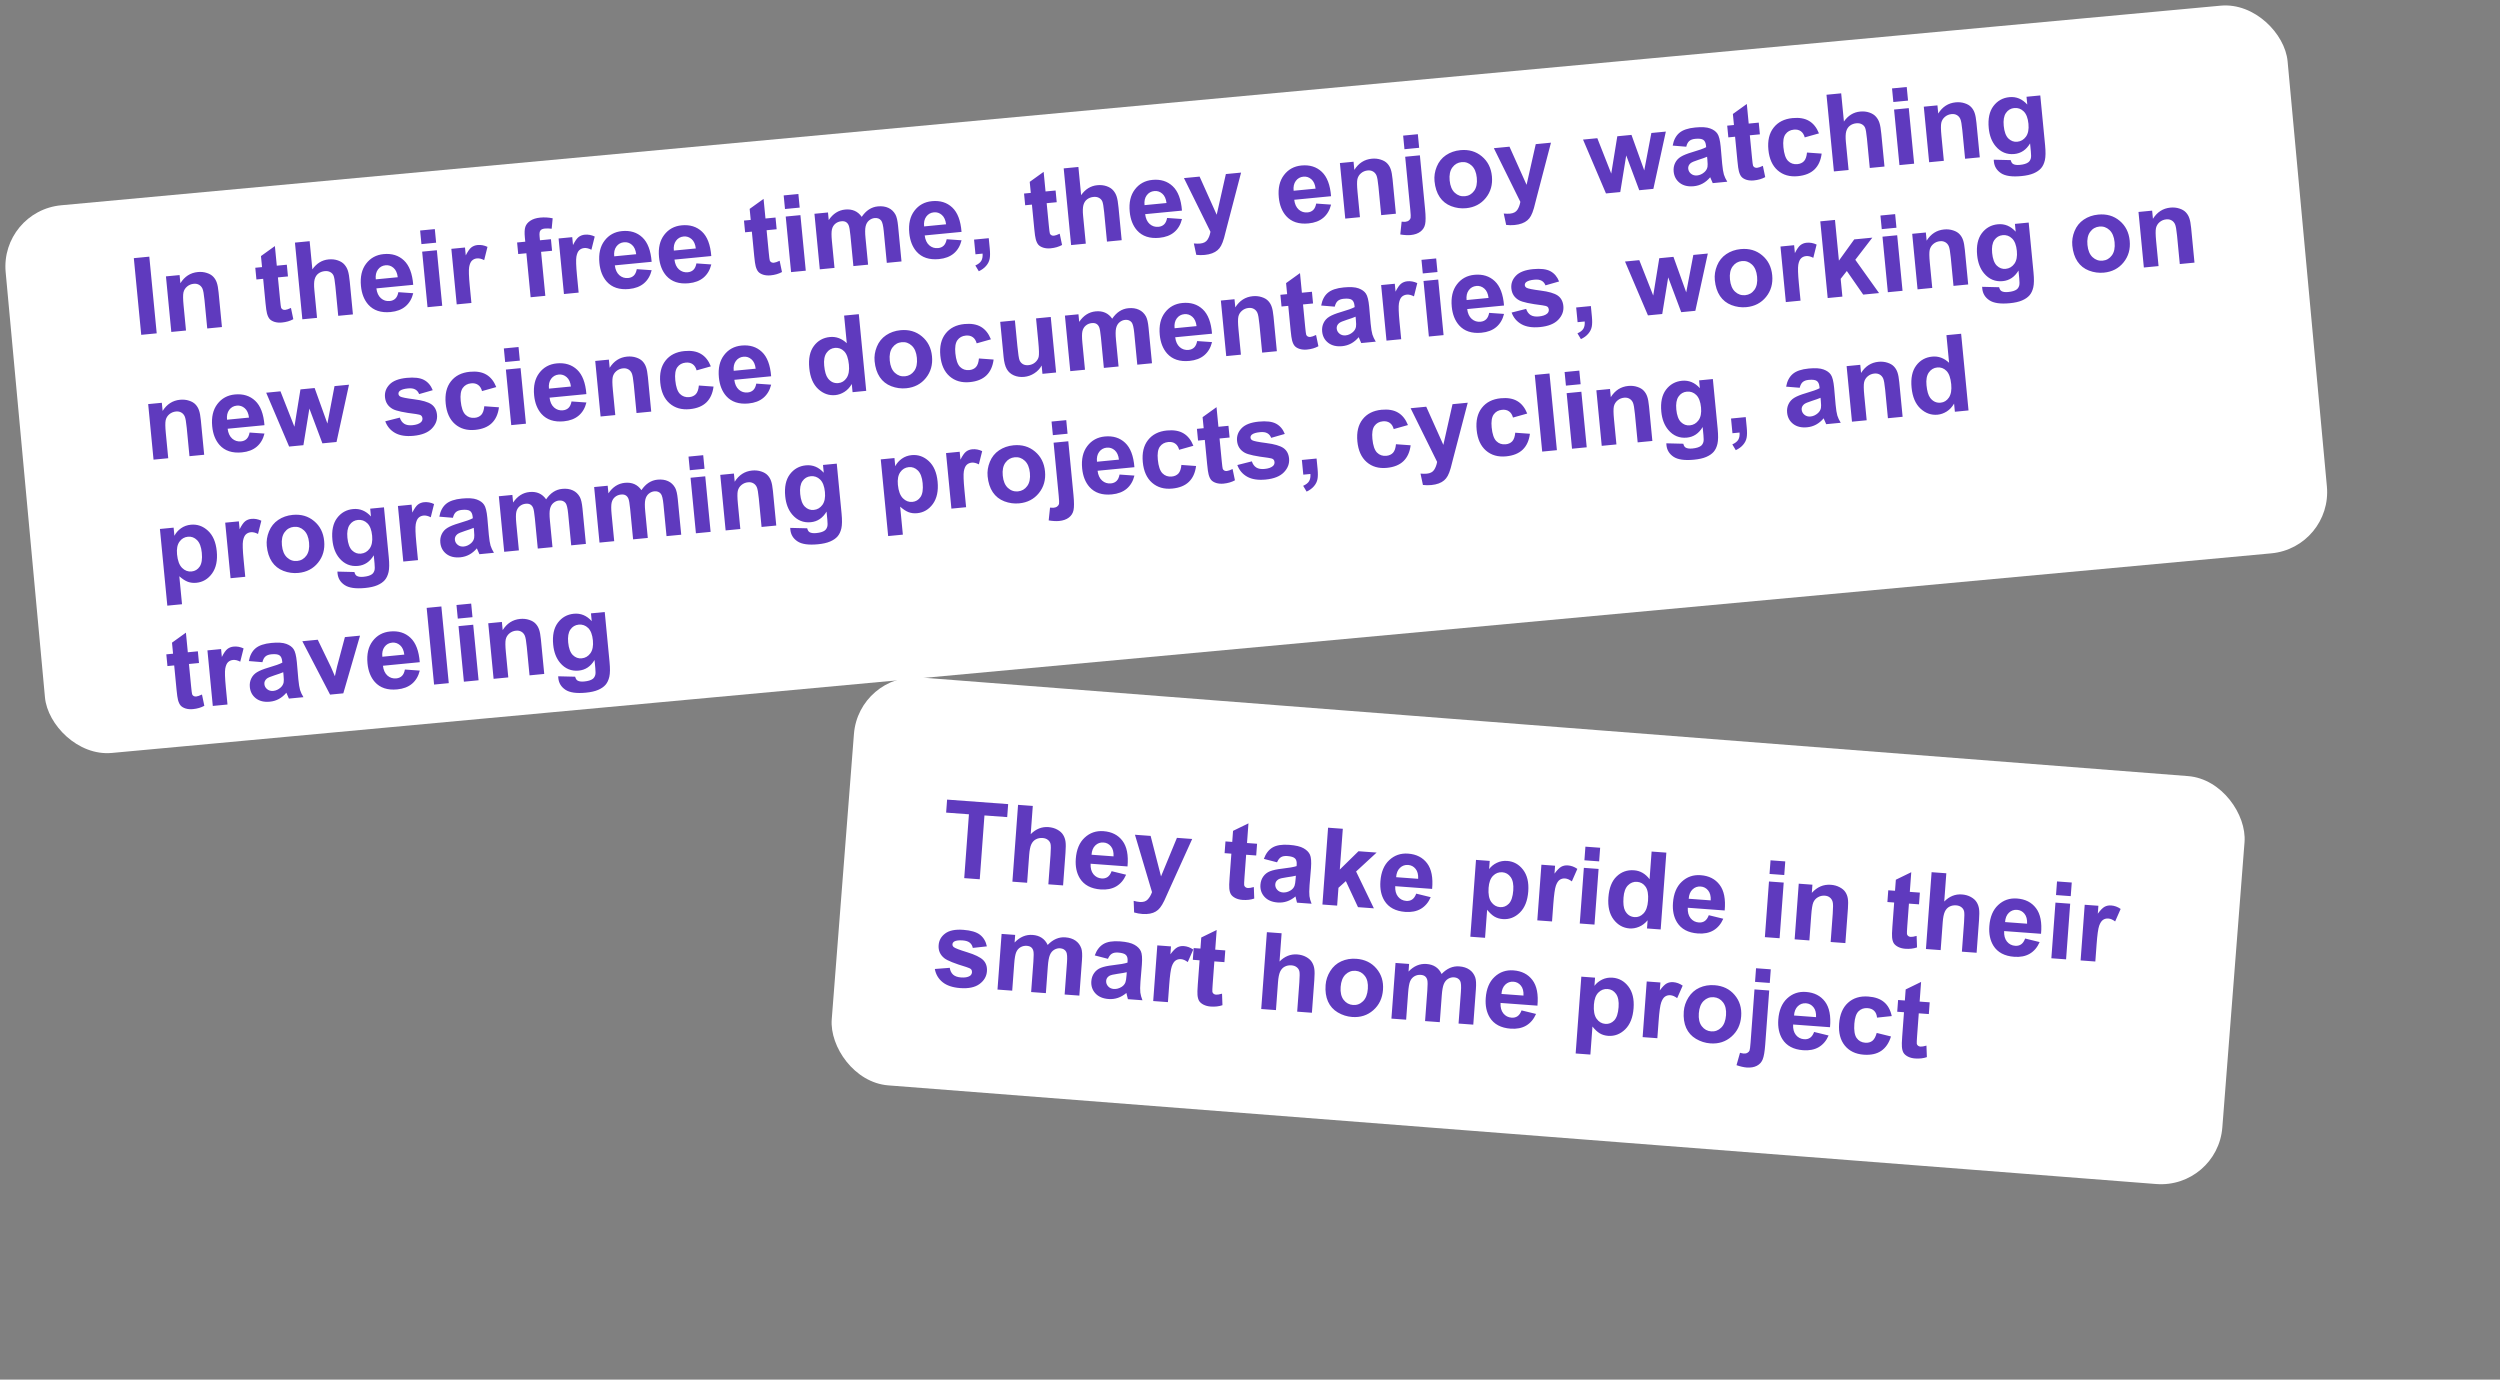
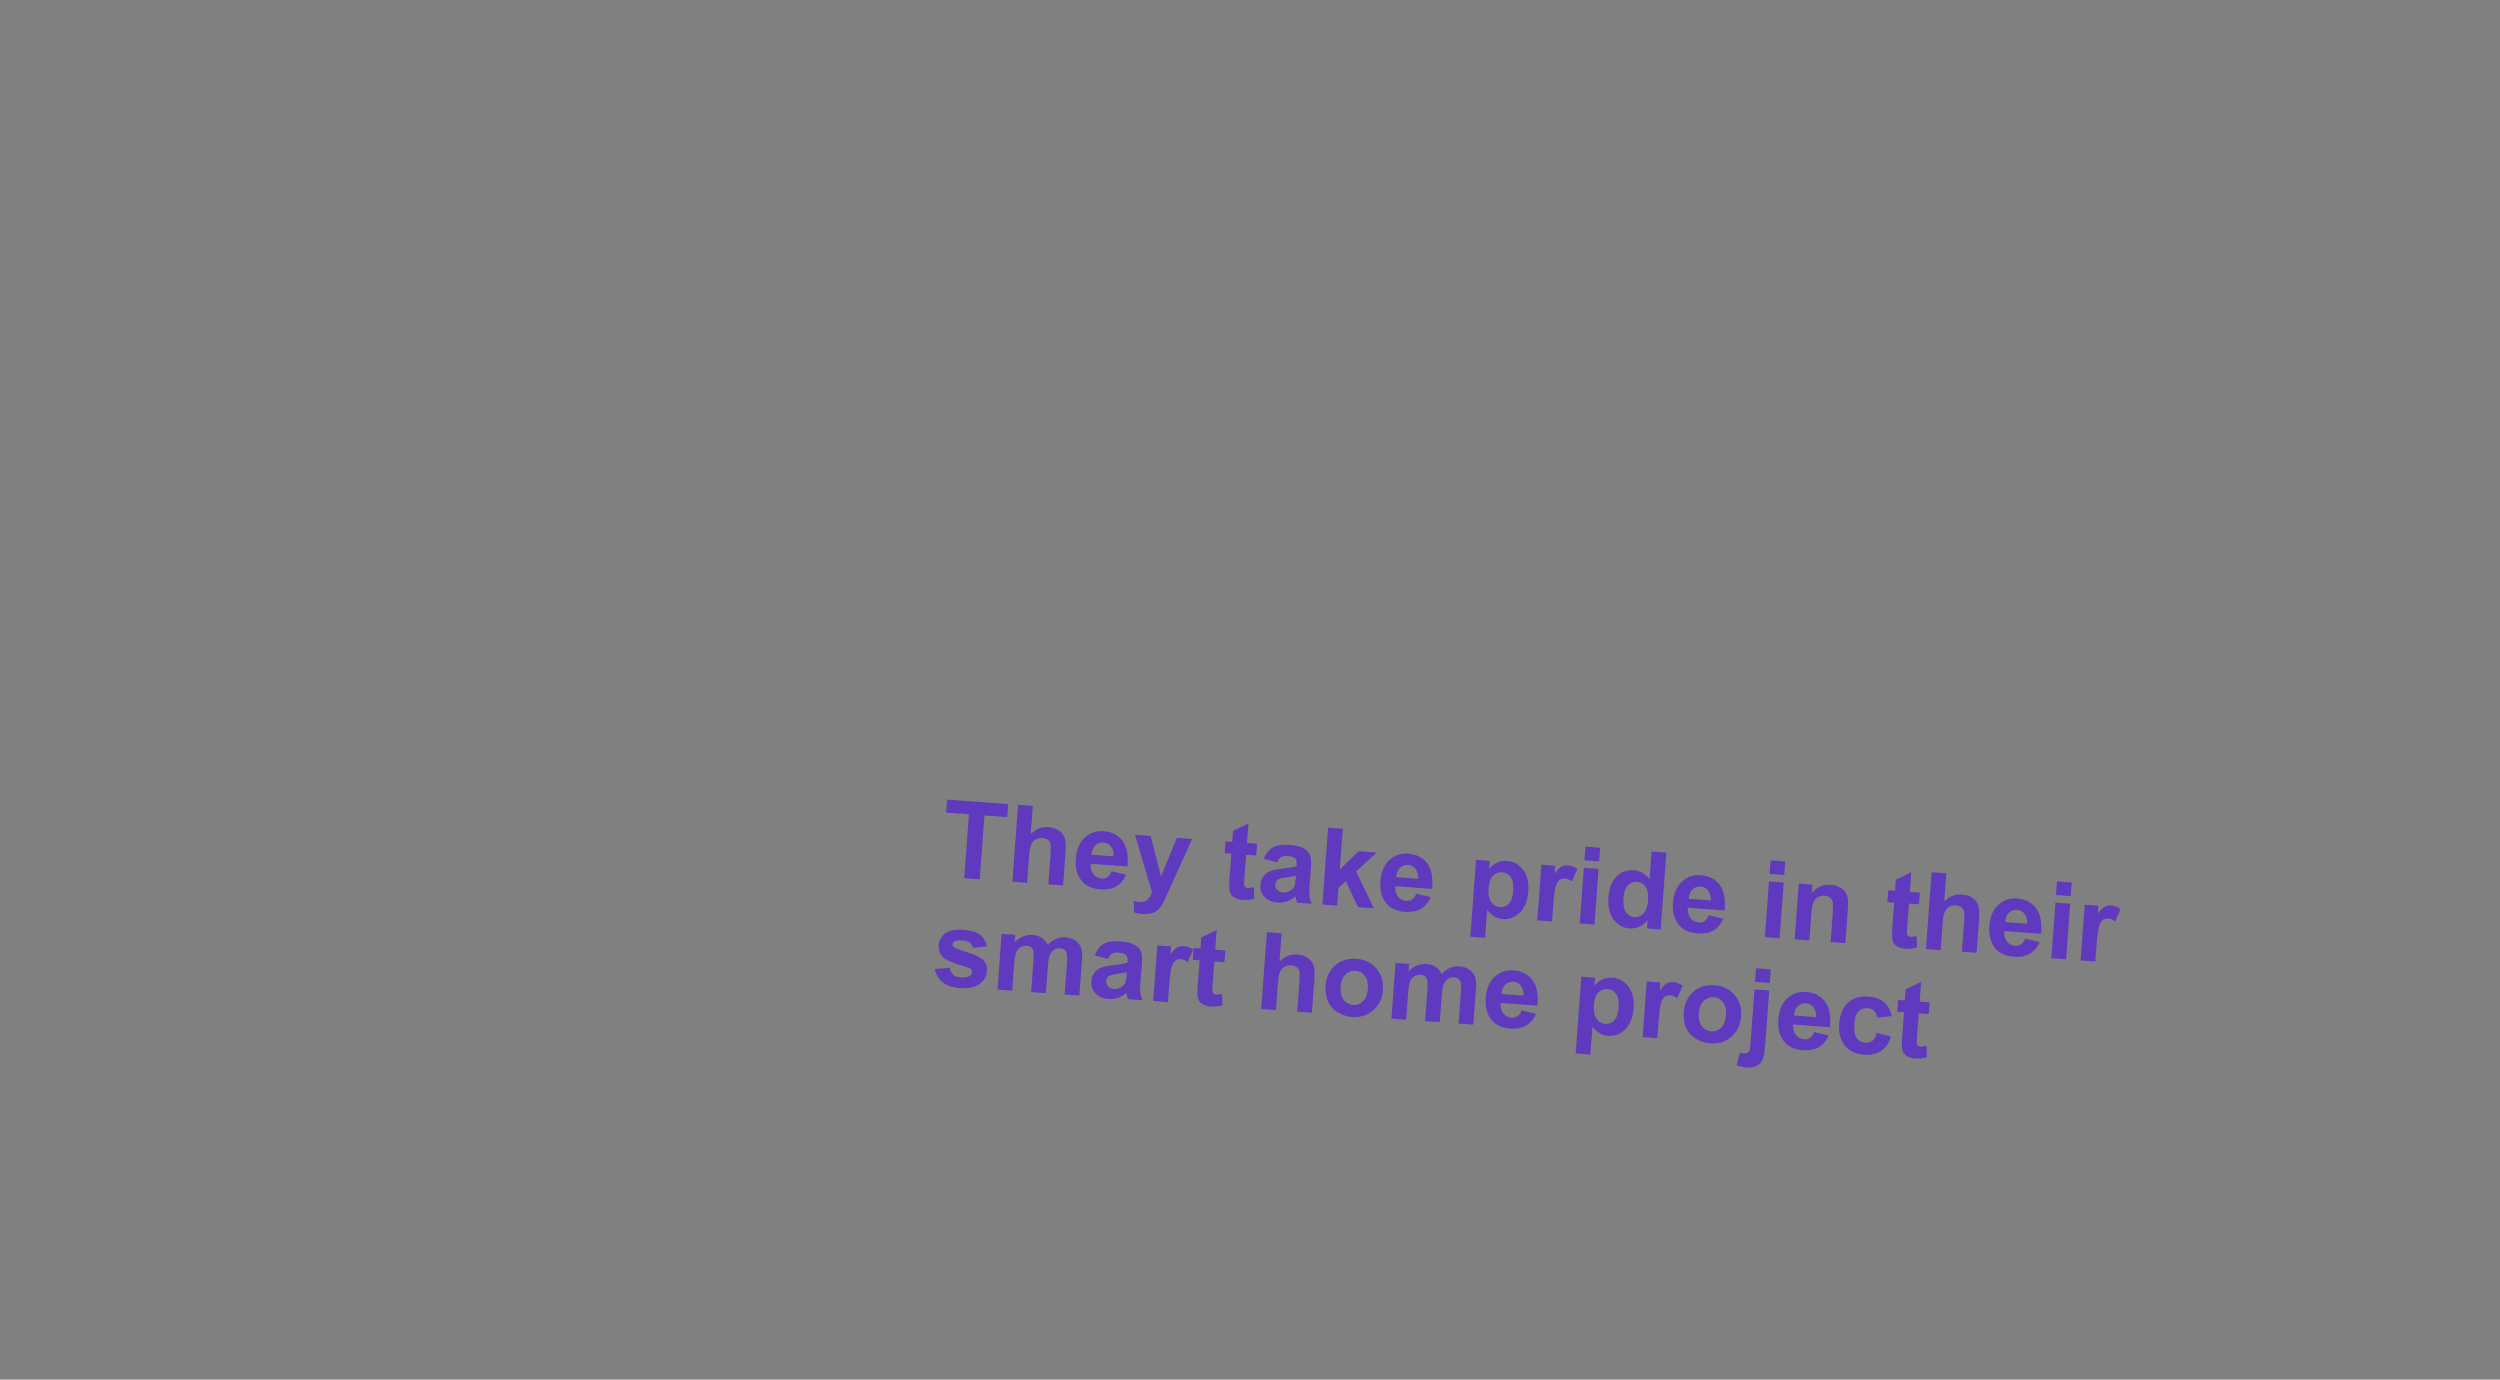
<svg xmlns="http://www.w3.org/2000/svg" width="299" height="165" viewBox="0 0 299 165" fill="none">
  <rect x="0" y="0" width="299" height="165" fill="#808080" stroke="none" />
-   <rect y="25.227" width="274.082" height="65.781" rx="7.356" transform="rotate(-5.281 0 25.227)" fill="white" />
-   <path d="M16.891 40.047L16.005 30.875L17.857 30.696L18.742 39.868L16.891 40.047ZM26.544 39.115L24.786 39.285L24.459 35.894C24.39 35.176 24.307 34.717 24.212 34.516C24.116 34.31 23.977 34.157 23.795 34.057C23.617 33.956 23.409 33.917 23.172 33.941C22.867 33.97 22.602 34.08 22.376 34.27C22.15 34.46 22.005 34.697 21.94 34.981C21.878 35.265 21.884 35.778 21.956 36.521L22.246 39.53L20.488 39.7L19.847 33.055L21.48 32.898L21.574 33.874C22.081 33.067 22.775 32.621 23.655 32.536C24.043 32.499 24.404 32.535 24.739 32.646C25.073 32.753 25.332 32.907 25.516 33.108C25.704 33.309 25.842 33.544 25.931 33.813C26.025 34.082 26.096 34.473 26.145 34.986L26.544 39.115ZM34.305 31.66L34.44 33.061L33.239 33.177L33.498 35.855C33.55 36.397 33.591 36.713 33.621 36.803C33.654 36.888 33.713 36.956 33.798 37.007C33.887 37.057 33.99 37.076 34.107 37.065C34.27 37.049 34.5 36.97 34.798 36.828L35.08 38.177C34.688 38.392 34.233 38.524 33.716 38.574C33.399 38.605 33.108 38.58 32.844 38.501C32.579 38.417 32.378 38.297 32.241 38.142C32.108 37.982 32.004 37.761 31.93 37.477C31.873 37.276 31.814 36.865 31.754 36.244L31.475 33.347L30.668 33.425L30.532 32.024L31.34 31.946L31.212 30.626L32.877 29.429L33.104 31.776L34.305 31.66ZM37.033 28.845L37.358 32.217C37.861 31.499 38.507 31.102 39.296 31.026C39.7 30.987 40.072 31.027 40.412 31.146C40.752 31.265 41.015 31.433 41.2 31.651C41.389 31.868 41.527 32.116 41.612 32.394C41.703 32.671 41.776 33.108 41.834 33.705L42.21 37.603L40.452 37.772L40.113 34.263C40.046 33.566 39.97 33.127 39.885 32.946C39.8 32.765 39.667 32.628 39.486 32.536C39.308 32.44 39.092 32.404 38.837 32.428C38.545 32.456 38.292 32.552 38.076 32.716C37.86 32.88 37.712 33.111 37.631 33.41C37.554 33.703 37.543 34.13 37.597 34.688L37.918 38.017L36.16 38.187L35.275 29.015L37.033 28.845ZM47.643 34.944L49.423 35.069C49.26 35.733 48.95 36.257 48.495 36.642C48.044 37.023 47.453 37.248 46.723 37.319C45.568 37.43 44.676 37.135 44.048 36.434C43.552 35.871 43.26 35.129 43.17 34.207C43.064 33.106 43.269 32.217 43.784 31.54C44.3 30.859 44.997 30.476 45.877 30.391C46.866 30.295 47.677 30.547 48.312 31.147C48.946 31.743 49.316 32.715 49.421 34.065L45.016 34.49C45.079 35.01 45.26 35.403 45.56 35.669C45.858 35.931 46.21 36.042 46.615 36.003C46.89 35.976 47.114 35.879 47.288 35.711C47.461 35.542 47.579 35.287 47.643 34.944ZM47.572 33.157C47.51 32.65 47.341 32.276 47.066 32.038C46.79 31.795 46.472 31.691 46.114 31.726C45.73 31.763 45.426 31.933 45.203 32.237C44.98 32.54 44.893 32.932 44.944 33.411L47.572 33.157ZM50.403 29.196L50.246 27.57L52.004 27.4L52.161 29.026L50.403 29.196ZM51.132 36.741L50.49 30.097L52.248 29.927L52.89 36.572L51.132 36.741ZM56.381 36.235L54.623 36.404L53.981 29.76L55.614 29.602L55.705 30.547C55.942 30.074 56.164 29.756 56.371 29.593C56.583 29.429 56.83 29.334 57.114 29.306C57.514 29.267 57.911 29.341 58.303 29.526L57.907 31.111C57.592 30.948 57.308 30.879 57.053 30.903C56.807 30.927 56.605 31.016 56.447 31.17C56.289 31.32 56.177 31.577 56.111 31.941C56.05 32.305 56.074 33.052 56.183 34.182L56.381 36.235ZM61.846 29.001L62.822 28.907L62.773 28.406C62.719 27.847 62.737 27.424 62.828 27.138C62.922 26.851 63.119 26.607 63.42 26.405C63.724 26.199 64.12 26.072 64.608 26.025C65.109 25.977 65.606 26.005 66.1 26.108L65.981 27.358C65.695 27.318 65.423 27.311 65.164 27.335C64.91 27.36 64.732 27.438 64.631 27.57C64.534 27.697 64.502 27.93 64.534 28.268L64.579 28.737L65.893 28.61L66.027 29.993L64.713 30.119L65.221 35.381L63.463 35.551L62.955 30.289L61.979 30.384L61.846 29.001ZM69.206 34.996L67.448 35.166L66.807 28.522L68.44 28.364L68.531 29.309C68.767 28.836 68.989 28.517 69.197 28.354C69.408 28.191 69.656 28.095 69.939 28.068C70.34 28.029 70.736 28.103 71.129 28.288L70.732 29.873C70.418 29.71 70.133 29.64 69.879 29.665C69.633 29.689 69.431 29.778 69.273 29.932C69.115 30.082 69.003 30.339 68.937 30.703C68.875 31.067 68.899 31.814 69.008 32.944L69.206 34.996ZM76.159 32.191L77.939 32.316C77.776 32.98 77.467 33.504 77.012 33.889C76.56 34.27 75.969 34.495 75.239 34.566C74.084 34.677 73.192 34.382 72.565 33.681C72.069 33.118 71.776 32.376 71.687 31.454C71.581 30.353 71.785 29.464 72.301 28.787C72.816 28.106 73.514 27.723 74.394 27.638C75.382 27.543 76.194 27.795 76.828 28.394C77.463 28.99 77.832 29.962 77.937 31.312L73.533 31.737C73.596 32.257 73.777 32.65 74.076 32.916C74.375 33.178 74.727 33.289 75.131 33.25C75.406 33.223 75.631 33.126 75.804 32.958C75.977 32.789 76.096 32.534 76.159 32.191ZM76.088 30.404C76.026 29.897 75.858 29.524 75.582 29.285C75.306 29.042 74.989 28.938 74.63 28.973C74.246 29.01 73.943 29.18 73.719 29.484C73.496 29.787 73.41 30.179 73.46 30.658L76.088 30.404ZM83.292 31.502L85.072 31.627C84.909 32.291 84.599 32.816 84.144 33.201C83.692 33.581 83.102 33.806 82.372 33.877C81.216 33.989 80.325 33.694 79.697 32.992C79.201 32.43 78.908 31.688 78.819 30.766C78.713 29.665 78.918 28.776 79.433 28.099C79.948 27.417 80.646 27.034 81.526 26.949C82.514 26.854 83.326 27.106 83.961 27.706C84.595 28.301 84.965 29.274 85.07 30.623L80.665 31.049C80.728 31.569 80.909 31.962 81.208 32.227C81.507 32.489 81.859 32.6 82.263 32.561C82.539 32.535 82.763 32.437 82.936 32.269C83.109 32.101 83.228 31.845 83.292 31.502ZM83.22 29.716C83.159 29.208 82.99 28.835 82.714 28.596C82.438 28.354 82.121 28.25 81.762 28.284C81.379 28.321 81.075 28.492 80.852 28.795C80.628 29.099 80.542 29.49 80.593 29.97L83.22 29.716ZM92.752 26.017L92.887 27.419L91.686 27.535L91.944 30.212C91.997 30.755 92.038 31.07 92.067 31.16C92.101 31.245 92.16 31.313 92.245 31.364C92.334 31.414 92.437 31.434 92.554 31.423C92.716 31.407 92.947 31.328 93.245 31.186L93.526 32.535C93.135 32.749 92.68 32.882 92.163 32.932C91.846 32.962 91.555 32.938 91.29 32.858C91.026 32.774 90.825 32.655 90.688 32.499C90.554 32.34 90.451 32.118 90.377 31.835C90.32 31.634 90.261 31.223 90.201 30.602L89.922 27.705L89.115 27.783L88.979 26.381L89.786 26.303L89.659 24.983L91.324 23.787L91.551 26.133L92.752 26.017ZM93.885 24.998L93.728 23.372L95.486 23.202L95.643 24.829L93.885 24.998ZM94.613 32.544L93.972 25.899L95.73 25.73L96.371 32.374L94.613 32.544ZM97.407 25.568L99.027 25.411L99.115 26.319C99.626 25.558 100.283 25.139 101.083 25.061C101.509 25.02 101.886 25.072 102.216 25.217C102.546 25.362 102.828 25.602 103.062 25.937C103.32 25.555 103.609 25.259 103.93 25.052C104.251 24.844 104.604 24.721 104.987 24.684C105.475 24.637 105.898 24.698 106.255 24.865C106.612 25.029 106.892 25.294 107.096 25.662C107.244 25.934 107.349 26.387 107.41 27.021L107.82 31.269L106.062 31.438L105.696 27.641C105.632 26.982 105.531 26.562 105.391 26.382C105.204 26.147 104.942 26.047 104.604 26.079C104.358 26.103 104.134 26.2 103.931 26.371C103.729 26.542 103.594 26.779 103.526 27.08C103.458 27.377 103.454 27.838 103.515 28.464L103.823 31.655L102.065 31.824L101.713 28.183C101.651 27.537 101.579 27.122 101.498 26.941C101.418 26.759 101.306 26.629 101.164 26.55C101.026 26.471 100.844 26.442 100.619 26.464C100.348 26.49 100.111 26.587 99.908 26.753C99.705 26.92 99.569 27.146 99.5 27.431C99.435 27.715 99.433 28.176 99.494 28.814L99.806 32.042L98.048 32.212L97.407 25.568ZM113.222 28.613L115.002 28.738C114.839 29.402 114.53 29.926 114.074 30.311C113.623 30.692 113.032 30.917 112.302 30.988C111.147 31.099 110.255 30.804 109.628 30.103C109.131 29.54 108.839 28.798 108.75 27.876C108.643 26.775 108.848 25.886 109.363 25.209C109.879 24.528 110.576 24.145 111.456 24.06C112.445 23.965 113.256 24.217 113.891 24.816C114.525 25.412 114.895 26.384 115 27.734L110.595 28.159C110.658 28.679 110.839 29.072 111.139 29.338C111.438 29.6 111.789 29.711 112.194 29.672C112.469 29.645 112.693 29.548 112.867 29.38C113.04 29.211 113.158 28.956 113.222 28.613ZM113.151 26.826C113.089 26.319 112.92 25.946 112.645 25.707C112.369 25.464 112.051 25.36 111.693 25.395C111.309 25.432 111.005 25.602 110.782 25.906C110.559 26.209 110.472 26.601 110.523 27.08L113.151 26.826ZM116.497 28.657L118.255 28.487L118.377 29.744C118.426 30.253 118.421 30.658 118.361 30.958C118.302 31.263 118.161 31.544 117.937 31.801C117.718 32.058 117.427 32.271 117.065 32.441L116.65 31.749C116.994 31.598 117.231 31.413 117.361 31.194C117.491 30.975 117.544 30.688 117.518 30.332L116.667 30.415L116.497 28.657ZM126.248 22.784L126.384 24.185L125.182 24.301L125.441 26.979C125.493 27.521 125.534 27.837 125.564 27.927C125.598 28.012 125.657 28.08 125.742 28.13C125.831 28.181 125.934 28.2 126.05 28.189C126.213 28.173 126.443 28.094 126.741 27.952L127.023 29.301C126.631 29.516 126.176 29.648 125.659 29.698C125.342 29.729 125.052 29.704 124.787 29.624C124.522 29.541 124.321 29.421 124.184 29.266C124.051 29.106 123.947 28.884 123.874 28.601C123.816 28.4 123.758 27.989 123.698 27.368L123.418 24.471L122.611 24.549L122.476 23.148L123.283 23.07L123.155 21.75L124.821 20.553L125.047 22.899L126.248 22.784ZM128.976 19.969L129.302 23.341C129.805 22.623 130.451 22.226 131.239 22.15C131.644 22.111 132.016 22.151 132.356 22.27C132.695 22.388 132.958 22.557 133.143 22.775C133.332 22.992 133.47 23.24 133.556 23.518C133.646 23.795 133.72 24.232 133.777 24.829L134.153 28.727L132.395 28.896L132.057 25.386C131.989 24.69 131.913 24.251 131.828 24.07C131.744 23.889 131.61 23.752 131.429 23.66C131.251 23.563 131.035 23.527 130.781 23.552C130.489 23.58 130.235 23.676 130.019 23.84C129.803 24.004 129.655 24.235 129.575 24.534C129.498 24.827 129.486 25.253 129.54 25.812L129.862 29.141L128.104 29.311L127.218 20.139L128.976 19.969ZM139.586 26.068L141.366 26.193C141.203 26.857 140.894 27.381 140.439 27.766C139.987 28.146 139.396 28.372 138.666 28.442C137.511 28.554 136.619 28.259 135.992 27.558C135.495 26.995 135.203 26.253 135.114 25.331C135.008 24.23 135.212 23.341 135.728 22.664C136.243 21.983 136.941 21.6 137.821 21.515C138.809 21.419 139.621 21.671 140.255 22.271C140.89 22.867 141.259 23.839 141.364 25.189L136.96 25.614C137.023 26.134 137.204 26.527 137.503 26.793C137.802 27.055 138.154 27.166 138.558 27.127C138.833 27.1 139.058 27.003 139.231 26.834C139.404 26.666 139.523 26.411 139.586 26.068ZM139.515 24.281C139.453 23.773 139.285 23.4 139.009 23.162C138.733 22.919 138.416 22.815 138.057 22.85C137.673 22.887 137.37 23.057 137.146 23.361C136.923 23.664 136.837 24.056 136.887 24.535L139.515 24.281ZM141.601 21.301L143.472 21.121L145.517 25.685L146.613 20.817L148.433 20.642L146.705 27.262L146.397 28.46C146.28 28.863 146.161 29.173 146.039 29.391C145.921 29.609 145.776 29.789 145.605 29.932C145.438 30.079 145.224 30.2 144.964 30.297C144.708 30.393 144.413 30.458 144.08 30.49C143.742 30.522 143.407 30.519 143.075 30.48L142.785 29.118C143.066 29.146 143.317 29.149 143.538 29.128C143.947 29.088 144.237 28.938 144.41 28.677C144.583 28.421 144.704 28.102 144.772 27.72L141.601 21.301ZM157.417 24.346L159.197 24.471C159.034 25.135 158.724 25.66 158.269 26.045C157.817 26.425 157.227 26.651 156.497 26.721C155.341 26.833 154.45 26.538 153.822 25.836C153.326 25.274 153.033 24.532 152.944 23.61C152.838 22.509 153.043 21.62 153.558 20.943C154.074 20.261 154.771 19.878 155.651 19.793C156.64 19.698 157.451 19.95 158.086 20.55C158.72 21.145 159.09 22.118 159.195 23.467L154.79 23.893C154.853 24.413 155.034 24.806 155.334 25.072C155.632 25.333 155.984 25.444 156.389 25.405C156.664 25.379 156.888 25.281 157.061 25.113C157.235 24.945 157.353 24.689 157.417 24.346ZM157.345 22.56C157.284 22.052 157.115 21.679 156.84 21.441C156.563 21.198 156.246 21.094 155.887 21.128C155.504 21.165 155.2 21.336 154.977 21.639C154.754 21.943 154.667 22.334 154.718 22.814L157.345 22.56ZM166.949 25.56L165.191 25.73L164.864 22.339C164.795 21.622 164.712 21.162 164.617 20.961C164.521 20.756 164.383 20.603 164.2 20.503C164.022 20.402 163.814 20.363 163.576 20.386C163.272 20.415 163.007 20.525 162.781 20.715C162.555 20.905 162.41 21.143 162.345 21.427C162.284 21.71 162.289 22.224 162.361 22.966L162.651 25.975L160.893 26.145L160.252 19.501L161.885 19.343L161.979 20.319C162.486 19.512 163.18 19.067 164.06 18.982C164.448 18.944 164.809 18.981 165.144 19.092C165.478 19.198 165.737 19.352 165.921 19.553C166.109 19.754 166.247 19.989 166.336 20.258C166.43 20.527 166.501 20.918 166.551 21.431L166.949 25.56ZM167.973 17.846L167.816 16.22L169.574 16.05L169.731 17.676L167.973 17.846ZM169.818 18.577L170.439 25.015C170.521 25.862 170.522 26.464 170.443 26.821C170.368 27.182 170.182 27.475 169.884 27.702C169.59 27.928 169.199 28.065 168.711 28.112C168.536 28.129 168.344 28.131 168.137 28.117C167.934 28.107 167.713 28.082 167.473 28.042L167.635 26.511C167.72 26.52 167.8 26.524 167.876 26.526C167.948 26.531 168.015 26.531 168.078 26.525C168.257 26.508 168.399 26.454 168.504 26.364C168.614 26.277 168.682 26.178 168.709 26.066C168.736 25.954 168.724 25.627 168.671 25.085L168.06 18.747L169.818 18.577ZM171.568 21.667C171.512 21.083 171.601 20.504 171.836 19.93C172.071 19.355 172.438 18.899 172.935 18.561C173.437 18.222 174.014 18.021 174.664 17.958C175.669 17.861 176.525 18.109 177.23 18.702C177.935 19.29 178.336 20.083 178.432 21.08C178.529 22.085 178.285 22.951 177.698 23.677C177.115 24.398 176.332 24.806 175.347 24.901C174.738 24.96 174.143 24.878 173.562 24.657C172.985 24.435 172.527 24.073 172.188 23.571C171.848 23.065 171.642 22.43 171.568 21.667ZM173.379 21.587C173.443 22.246 173.648 22.735 173.994 23.055C174.341 23.375 174.744 23.513 175.203 23.469C175.661 23.425 176.028 23.213 176.303 22.832C176.582 22.452 176.689 21.928 176.625 21.261C176.562 20.61 176.357 20.125 176.011 19.804C175.668 19.484 175.268 19.346 174.809 19.39C174.35 19.434 173.981 19.647 173.702 20.027C173.423 20.408 173.315 20.928 173.379 21.587ZM178.664 17.723L180.535 17.543L182.579 22.107L183.675 17.239L185.496 17.064L183.767 23.684L183.46 24.882C183.343 25.285 183.223 25.595 183.101 25.813C182.983 26.031 182.839 26.211 182.667 26.354C182.5 26.501 182.287 26.622 182.027 26.719C181.771 26.815 181.476 26.88 181.142 26.912C180.805 26.945 180.47 26.941 180.137 26.901L179.848 25.54C180.129 25.568 180.379 25.571 180.6 25.55C181.009 25.51 181.3 25.36 181.473 25.099C181.646 24.843 181.766 24.524 181.835 24.142L178.664 17.723ZM192.075 23.135L189.331 16.694L191.039 16.529L192.705 20.763L193.429 16.298L195.125 16.134L196.652 20.382L197.502 15.905L199.235 15.737L197.743 22.588L196.054 22.751L194.496 18.588L193.783 22.97L192.075 23.135ZM201.677 17.548L200.054 17.414C200.171 16.754 200.434 16.249 200.842 15.898C201.25 15.547 201.886 15.33 202.749 15.247C203.533 15.171 204.126 15.208 204.528 15.359C204.929 15.505 205.221 15.715 205.403 15.988C205.589 16.256 205.719 16.772 205.793 17.535L205.972 19.589C206.028 20.173 206.097 20.602 206.178 20.877C206.263 21.146 206.398 21.432 206.583 21.734L204.844 21.902C204.787 21.79 204.714 21.622 204.625 21.399C204.586 21.298 204.558 21.231 204.542 21.199C204.27 21.52 203.97 21.77 203.642 21.949C203.314 22.128 202.956 22.236 202.569 22.273C201.885 22.339 201.327 22.206 200.894 21.873C200.467 21.54 200.225 21.089 200.17 20.522C200.134 20.147 200.192 19.804 200.343 19.495C200.494 19.182 200.722 18.932 201.028 18.747C201.338 18.557 201.792 18.374 202.39 18.199C203.197 17.965 203.752 17.766 204.056 17.602L204.039 17.427C204.007 17.089 203.9 16.857 203.72 16.732C203.539 16.602 203.217 16.559 202.754 16.604C202.441 16.634 202.203 16.72 202.04 16.862C201.876 17 201.755 17.229 201.677 17.548ZM204.167 18.747C203.949 18.844 203.601 18.968 203.123 19.119C202.645 19.271 202.336 19.404 202.195 19.518C201.982 19.703 201.887 19.921 201.911 20.171C201.935 20.417 202.047 20.621 202.248 20.782C202.449 20.944 202.691 21.011 202.975 20.984C203.292 20.953 203.584 20.82 203.852 20.583C204.049 20.404 204.17 20.197 204.215 19.961C204.246 19.806 204.241 19.519 204.201 19.097L204.167 18.747ZM210.346 14.665L210.482 16.066L209.28 16.182L209.539 18.86C209.591 19.402 209.632 19.718 209.662 19.808C209.695 19.893 209.755 19.961 209.839 20.012C209.928 20.062 210.031 20.081 210.148 20.07C210.311 20.055 210.541 19.976 210.839 19.833L211.121 21.183C210.729 21.397 210.274 21.529 209.757 21.579C209.44 21.61 209.149 21.585 208.885 21.506C208.62 21.422 208.419 21.302 208.282 21.147C208.149 20.987 208.045 20.766 207.972 20.483C207.914 20.282 207.856 19.871 207.796 19.249L207.516 16.352L206.709 16.43L206.574 15.029L207.381 14.951L207.253 13.631L208.919 12.435L209.145 14.781L210.346 14.665ZM217.549 15.952L215.846 16.432C215.755 16.092 215.596 15.844 215.371 15.689C215.149 15.534 214.874 15.472 214.544 15.504C214.106 15.546 213.771 15.732 213.537 16.062C213.308 16.387 213.227 16.904 213.296 17.613C213.372 18.401 213.557 18.946 213.851 19.245C214.149 19.545 214.522 19.673 214.968 19.63C215.302 19.598 215.566 19.478 215.76 19.27C215.955 19.057 216.073 18.715 216.116 18.244L217.871 18.371C217.768 19.181 217.482 19.813 217.012 20.266C216.542 20.72 215.88 20.988 215.025 21.071C214.053 21.165 213.248 20.933 212.609 20.376C211.974 19.818 211.604 18.997 211.5 17.913C211.394 16.816 211.601 15.935 212.122 15.27C212.643 14.601 213.397 14.219 214.386 14.123C215.195 14.045 215.854 14.158 216.364 14.463C216.877 14.763 217.272 15.259 217.549 15.952ZM220.206 11.162L220.532 14.534C221.035 13.816 221.681 13.419 222.469 13.343C222.874 13.304 223.246 13.344 223.586 13.462C223.925 13.581 224.188 13.749 224.373 13.967C224.563 14.185 224.7 14.432 224.786 14.71C224.876 14.988 224.95 15.425 225.007 16.021L225.384 19.919L223.625 20.089L223.287 16.579C223.219 15.883 223.143 15.444 223.058 15.262C222.974 15.081 222.84 14.945 222.659 14.853C222.481 14.756 222.265 14.72 222.011 14.745C221.719 14.773 221.465 14.869 221.249 15.033C221.034 15.197 220.885 15.428 220.805 15.726C220.728 16.02 220.716 16.446 220.77 17.005L221.092 20.334L219.334 20.503L218.448 11.332L220.206 11.162ZM226.444 12.201L226.287 10.575L228.045 10.405L228.202 12.032L226.444 12.201ZM227.173 19.747L226.531 13.102L228.289 12.932L228.931 19.577L227.173 19.747ZM236.783 18.819L235.025 18.988L234.697 15.598C234.628 14.88 234.546 14.421 234.45 14.22C234.355 14.014 234.216 13.861 234.034 13.761C233.856 13.66 233.648 13.621 233.41 13.644C233.105 13.674 232.84 13.784 232.614 13.974C232.389 14.164 232.243 14.401 232.178 14.685C232.117 14.969 232.122 15.482 232.194 16.224L232.484 19.234L230.726 19.403L230.085 12.759L231.718 12.602L231.812 13.578C232.319 12.771 233.013 12.325 233.893 12.24C234.281 12.203 234.642 12.239 234.977 12.35C235.312 12.457 235.571 12.611 235.754 12.812C235.942 13.013 236.081 13.248 236.17 13.517C236.263 13.786 236.334 14.177 236.384 14.69L236.783 18.819ZM238.452 19.1L240.483 19.15C240.539 19.38 240.632 19.533 240.761 19.609C240.94 19.718 241.209 19.755 241.568 19.721C242.027 19.677 242.364 19.575 242.58 19.415C242.726 19.308 242.828 19.149 242.888 18.937C242.928 18.785 242.929 18.514 242.891 18.122L242.797 17.152C242.341 17.92 241.713 18.343 240.912 18.42C240.019 18.506 239.276 18.197 238.682 17.492C238.215 16.936 237.939 16.213 237.853 15.324C237.746 14.211 237.931 13.334 238.408 12.694C238.889 12.055 239.528 11.696 240.325 11.619C241.146 11.54 241.859 11.835 242.462 12.505L242.372 11.573L244.018 11.414L244.594 17.376C244.669 18.161 244.661 18.753 244.569 19.153C244.477 19.554 244.325 19.876 244.113 20.119C243.901 20.363 243.605 20.566 243.225 20.729C242.849 20.892 242.363 21.002 241.766 21.059C240.64 21.168 239.823 21.051 239.314 20.709C238.806 20.37 238.523 19.905 238.466 19.313C238.46 19.255 238.455 19.183 238.452 19.1ZM239.646 15.05C239.714 15.755 239.899 16.259 240.202 16.563C240.509 16.861 240.862 16.991 241.263 16.953C241.692 16.911 242.039 16.709 242.303 16.347C242.566 15.981 242.666 15.468 242.603 14.809C242.536 14.121 242.345 13.624 242.029 13.317C241.714 13.011 241.339 12.879 240.905 12.921C240.484 12.961 240.151 13.16 239.908 13.516C239.668 13.867 239.581 14.379 239.646 15.05ZM24.419 54.39L22.661 54.559L22.334 51.169C22.265 50.451 22.183 49.992 22.087 49.791C21.992 49.585 21.853 49.432 21.671 49.332C21.492 49.231 21.285 49.192 21.047 49.215C20.742 49.245 20.477 49.355 20.251 49.545C20.026 49.735 19.88 49.972 19.815 50.256C19.754 50.54 19.759 51.053 19.831 51.795L20.121 54.805L18.363 54.974L17.722 48.33L19.355 48.173L19.449 49.149C19.956 48.342 20.65 47.896 21.53 47.811C21.918 47.774 22.279 47.81 22.614 47.921C22.949 48.028 23.208 48.182 23.391 48.383C23.579 48.584 23.717 48.819 23.806 49.088C23.9 49.357 23.971 49.748 24.021 50.261L24.419 54.39ZM29.852 51.731L31.632 51.856C31.469 52.52 31.16 53.044 30.704 53.429C30.253 53.81 29.662 54.035 28.932 54.106C27.777 54.217 26.885 53.922 26.258 53.221C25.762 52.658 25.469 51.916 25.38 50.995C25.273 49.893 25.478 49.004 25.994 48.327C26.509 47.646 27.207 47.263 28.087 47.178C29.075 47.083 29.887 47.335 30.521 47.934C31.156 48.53 31.525 49.502 31.63 50.852L27.226 51.277C27.289 51.797 27.47 52.19 27.769 52.456C28.068 52.718 28.42 52.829 28.824 52.79C29.099 52.764 29.324 52.666 29.497 52.498C29.67 52.33 29.788 52.074 29.852 51.731ZM29.781 49.944C29.719 49.437 29.551 49.064 29.275 48.825C28.999 48.582 28.682 48.478 28.323 48.513C27.939 48.55 27.636 48.72 27.412 49.024C27.189 49.328 27.103 49.719 27.153 50.198L29.781 49.944ZM34.58 53.409L31.836 46.968L33.544 46.803L35.21 51.037L35.934 46.572L37.63 46.408L39.157 50.656L40.007 46.179L41.74 46.011L40.248 52.862L38.559 53.025L37.001 48.862L36.288 53.244L34.58 53.409ZM46.077 50.386L47.816 49.946C47.924 50.281 48.101 50.527 48.348 50.684C48.594 50.837 48.924 50.894 49.337 50.854C49.791 50.81 50.125 50.694 50.339 50.505C50.482 50.373 50.544 50.209 50.525 50.013C50.512 49.88 50.459 49.773 50.368 49.694C50.272 49.619 50.069 49.56 49.757 49.519C48.309 49.343 47.383 49.144 46.978 48.922C46.418 48.614 46.107 48.141 46.045 47.503C45.99 46.927 46.17 46.422 46.587 45.986C47.004 45.55 47.69 45.286 48.645 45.193C49.554 45.106 50.244 45.188 50.715 45.442C51.186 45.695 51.532 46.104 51.755 46.667L50.127 47.134C50.031 46.882 49.876 46.697 49.663 46.579C49.453 46.46 49.165 46.419 48.798 46.454C48.335 46.499 48.01 46.596 47.822 46.744C47.698 46.849 47.642 46.974 47.657 47.12C47.669 47.245 47.737 47.346 47.862 47.422C48.032 47.524 48.594 47.636 49.549 47.758C50.508 47.88 51.188 48.078 51.589 48.351C51.987 48.628 52.212 49.046 52.266 49.605C52.325 50.214 52.121 50.762 51.654 51.249C51.188 51.736 50.456 52.028 49.459 52.124C48.554 52.211 47.819 52.097 47.254 51.781C46.693 51.465 46.301 51 46.077 50.386ZM59.354 46.294L57.651 46.774C57.559 46.434 57.4 46.186 57.175 46.031C56.954 45.875 56.678 45.813 56.349 45.845C55.911 45.888 55.575 46.074 55.342 46.403C55.112 46.729 55.032 47.246 55.1 47.955C55.176 48.743 55.361 49.287 55.655 49.587C55.954 49.887 56.326 50.015 56.772 49.972C57.106 49.94 57.37 49.82 57.565 49.611C57.759 49.399 57.877 49.057 57.92 48.586L59.675 48.713C59.573 49.523 59.286 50.154 58.817 50.608C58.347 51.062 57.684 51.33 56.829 51.413C55.858 51.506 55.052 51.275 54.413 50.718C53.778 50.16 53.409 49.339 53.304 48.255C53.198 47.158 53.406 46.277 53.927 45.612C54.447 44.943 55.202 44.56 56.19 44.465C56.999 44.387 57.659 44.5 58.168 44.804C58.681 45.104 59.076 45.601 59.354 46.294ZM60.416 43.299L60.259 41.673L62.017 41.503L62.174 43.13L60.416 43.299ZM61.144 50.844L60.503 44.2L62.261 44.031L62.902 50.675L61.144 50.844ZM68.354 48.014L70.134 48.139C69.971 48.803 69.662 49.328 69.206 49.712C68.754 50.093 68.164 50.318 67.434 50.389C66.278 50.5 65.387 50.205 64.759 49.504C64.263 48.941 63.97 48.199 63.881 47.278C63.775 46.176 63.98 45.287 64.495 44.61C65.01 43.929 65.708 43.546 66.588 43.461C67.577 43.366 68.388 43.618 69.023 44.218C69.657 44.813 70.027 45.786 70.132 47.135L65.727 47.56C65.79 48.081 65.971 48.474 66.271 48.739C66.569 49.001 66.921 49.112 67.326 49.073C67.601 49.047 67.825 48.949 67.999 48.781C68.172 48.613 68.29 48.357 68.354 48.014ZM68.282 46.228C68.221 45.72 68.052 45.347 67.776 45.108C67.501 44.865 67.183 44.761 66.824 44.796C66.441 44.833 66.137 45.003 65.914 45.307C65.691 45.611 65.604 46.002 65.655 46.481L68.282 46.228ZM77.886 49.228L76.128 49.398L75.801 46.007C75.732 45.29 75.649 44.83 75.554 44.629C75.459 44.423 75.32 44.271 75.137 44.17C74.959 44.07 74.751 44.031 74.513 44.054C74.209 44.083 73.944 44.193 73.718 44.383C73.492 44.573 73.347 44.81 73.282 45.095C73.221 45.378 73.226 45.891 73.298 46.634L73.588 49.643L71.83 49.813L71.189 43.169L72.822 43.011L72.916 43.987C73.423 43.18 74.117 42.734 74.997 42.649C75.385 42.612 75.746 42.649 76.081 42.759C76.415 42.866 76.674 43.02 76.858 43.221C77.046 43.422 77.184 43.657 77.273 43.926C77.367 44.195 77.438 44.586 77.488 45.099L77.886 49.228ZM85.017 43.816L83.314 44.297C83.222 43.956 83.064 43.708 82.838 43.553C82.617 43.398 82.342 43.336 82.012 43.368C81.574 43.41 81.239 43.596 81.005 43.926C80.776 44.251 80.695 44.768 80.763 45.477C80.84 46.266 81.025 46.81 81.319 47.11C81.617 47.409 81.99 47.538 82.436 47.495C82.77 47.462 83.034 47.342 83.228 47.134C83.422 46.921 83.541 46.58 83.584 46.108L85.339 46.235C85.236 47.045 84.95 47.677 84.48 48.131C84.01 48.584 83.348 48.852 82.493 48.935C81.521 49.029 80.716 48.797 80.077 48.24C79.442 47.682 79.072 46.861 78.968 45.777C78.862 44.68 79.069 43.799 79.59 43.134C80.111 42.465 80.865 42.083 81.854 41.987C82.663 41.909 83.322 42.023 83.831 42.327C84.344 42.627 84.74 43.123 85.017 43.816ZM90.451 45.881L92.231 46.006C92.068 46.67 91.759 47.194 91.303 47.579C90.852 47.96 90.261 48.185 89.531 48.255C88.376 48.367 87.484 48.072 86.857 47.371C86.361 46.808 86.068 46.066 85.979 45.144C85.873 44.043 86.077 43.154 86.593 42.477C87.108 41.796 87.806 41.413 88.686 41.328C89.674 41.233 90.486 41.485 91.12 42.084C91.755 42.68 92.124 43.652 92.229 45.002L87.825 45.427C87.888 45.947 88.069 46.34 88.368 46.606C88.667 46.868 89.019 46.979 89.423 46.94C89.698 46.913 89.923 46.816 90.096 46.648C90.269 46.479 90.388 46.224 90.451 45.881ZM90.38 44.094C90.318 43.587 90.15 43.214 89.874 42.975C89.598 42.732 89.281 42.628 88.922 42.663C88.538 42.7 88.235 42.87 88.011 43.174C87.788 43.477 87.702 43.869 87.752 44.348L90.38 44.094ZM103.6 46.746L101.967 46.904L101.873 45.928C101.638 46.333 101.344 46.648 100.991 46.871C100.642 47.09 100.28 47.218 99.904 47.254C99.141 47.328 98.457 47.084 97.851 46.524C97.249 45.959 96.895 45.126 96.789 44.025C96.68 42.899 96.862 42.018 97.336 41.383C97.809 40.744 98.45 40.385 99.259 40.307C100.001 40.236 100.673 40.482 101.275 41.047L100.956 37.744L102.714 37.574L103.6 46.746ZM98.573 43.733C98.641 44.442 98.789 44.945 99.016 45.243C99.344 45.675 99.762 45.866 100.271 45.817C100.675 45.778 101.003 45.574 101.253 45.204C101.504 44.831 101.596 44.302 101.53 43.618C101.456 42.855 101.265 42.319 100.958 42.012C100.65 41.701 100.281 41.566 99.852 41.608C99.435 41.648 99.1 41.849 98.849 42.21C98.601 42.566 98.509 43.074 98.573 43.733ZM104.603 43.201C104.546 42.617 104.636 42.038 104.871 41.464C105.106 40.89 105.472 40.434 105.97 40.095C106.472 39.756 107.048 39.555 107.699 39.492C108.704 39.395 109.559 39.643 110.265 40.236C110.97 40.825 111.371 41.617 111.467 42.614C111.564 43.62 111.319 44.485 110.732 45.211C110.15 45.932 109.366 46.341 108.382 46.436C107.773 46.495 107.178 46.413 106.596 46.191C106.019 45.969 105.561 45.607 105.222 45.105C104.883 44.599 104.676 43.965 104.603 43.201ZM106.414 43.121C106.477 43.78 106.682 44.27 107.029 44.59C107.376 44.91 107.778 45.048 108.237 45.004C108.696 44.959 109.063 44.747 109.338 44.367C109.617 43.986 109.724 43.462 109.659 42.795C109.597 42.145 109.392 41.659 109.045 41.339C108.703 41.018 108.302 40.88 107.843 40.925C107.384 40.969 107.016 41.181 106.737 41.562C106.458 41.942 106.35 42.462 106.414 43.121ZM118.514 40.583L116.811 41.063C116.719 40.722 116.56 40.474 116.335 40.319C116.114 40.164 115.838 40.102 115.509 40.134C115.071 40.176 114.735 40.362 114.502 40.692C114.272 41.017 114.192 41.535 114.26 42.244C114.336 43.032 114.521 43.576 114.815 43.876C115.114 44.176 115.486 44.304 115.932 44.261C116.266 44.228 116.53 44.108 116.725 43.9C116.919 43.688 117.038 43.346 117.08 42.874L118.836 43.002C118.733 43.812 118.446 44.443 117.977 44.897C117.507 45.351 116.844 45.619 115.989 45.701C115.018 45.795 114.212 45.563 113.573 45.006C112.938 44.449 112.569 43.628 112.464 42.543C112.358 41.446 112.566 40.565 113.087 39.901C113.607 39.231 114.362 38.849 115.35 38.754C116.159 38.676 116.819 38.789 117.328 39.093C117.841 39.393 118.236 39.89 118.514 40.583ZM124.677 44.711L124.581 43.716C124.374 44.094 124.082 44.404 123.705 44.647C123.333 44.889 122.928 45.032 122.49 45.074C122.043 45.117 121.634 45.057 121.26 44.896C120.887 44.734 120.604 44.483 120.411 44.144C120.218 43.805 120.092 43.322 120.031 42.697L119.625 38.493L121.383 38.323L121.678 41.376C121.768 42.31 121.855 42.881 121.938 43.087C122.025 43.289 122.16 43.445 122.343 43.553C122.526 43.658 122.748 43.697 123.011 43.672C123.311 43.643 123.573 43.536 123.795 43.35C124.016 43.16 124.159 42.94 124.223 42.69C124.287 42.435 124.273 41.833 124.181 40.882L123.911 38.079L125.669 37.909L126.31 44.553L124.677 44.711ZM127.364 37.745L128.985 37.589L129.072 38.496C129.584 37.735 130.24 37.316 131.041 37.239C131.467 37.198 131.844 37.25 132.174 37.395C132.504 37.54 132.786 37.78 133.02 38.115C133.278 37.732 133.567 37.437 133.888 37.229C134.209 37.022 134.561 36.899 134.945 36.862C135.433 36.815 135.856 36.875 136.213 37.043C136.57 37.206 136.85 37.472 137.054 37.839C137.202 38.111 137.307 38.564 137.368 39.198L137.778 43.446L136.02 43.616L135.654 39.818C135.59 39.159 135.488 38.74 135.349 38.56C135.162 38.325 134.9 38.224 134.562 38.257C134.316 38.281 134.092 38.378 133.889 38.549C133.687 38.72 133.552 38.956 133.484 39.257C133.416 39.554 133.412 40.016 133.472 40.642L133.78 43.832L132.022 44.002L131.671 40.361C131.608 39.714 131.537 39.3 131.456 39.118C131.376 38.937 131.264 38.807 131.122 38.728C130.984 38.648 130.802 38.62 130.577 38.641C130.306 38.668 130.069 38.764 129.866 38.931C129.663 39.098 129.527 39.324 129.458 39.608C129.392 39.892 129.391 40.354 129.452 40.992L129.764 44.22L128.006 44.39L127.364 37.745ZM143.18 40.791L144.96 40.915C144.797 41.58 144.487 42.104 144.032 42.489C143.58 42.869 142.99 43.095 142.26 43.165C141.104 43.277 140.213 42.982 139.585 42.28C139.089 41.718 138.796 40.976 138.707 40.054C138.601 38.953 138.806 38.064 139.321 37.387C139.837 36.706 140.534 36.322 141.414 36.237C142.403 36.142 143.214 36.394 143.849 36.994C144.483 37.589 144.853 38.562 144.958 39.912L140.553 40.337C140.616 40.857 140.797 41.25 141.097 41.516C141.395 41.777 141.747 41.889 142.152 41.849C142.427 41.823 142.651 41.725 142.824 41.557C142.998 41.389 143.116 41.133 143.18 40.791ZM143.108 39.004C143.047 38.496 142.878 38.123 142.602 37.885C142.326 37.642 142.009 37.538 141.65 37.572C141.267 37.609 140.963 37.78 140.74 38.083C140.517 38.387 140.43 38.778 140.481 39.258L143.108 39.004ZM152.712 42.005L150.954 42.174L150.627 38.783C150.558 38.066 150.475 37.607 150.38 37.405C150.284 37.2 150.146 37.047 149.963 36.947C149.785 36.846 149.577 36.807 149.339 36.83C149.035 36.859 148.77 36.969 148.544 37.16C148.318 37.35 148.173 37.587 148.108 37.871C148.047 38.155 148.052 38.668 148.124 39.41L148.414 42.419L146.656 42.589L146.015 35.945L147.647 35.787L147.742 36.763C148.249 35.957 148.943 35.511 149.823 35.426C150.211 35.388 150.572 35.425 150.907 35.536C151.241 35.642 151.5 35.796 151.684 35.998C151.872 36.198 152.01 36.433 152.099 36.703C152.193 36.971 152.264 37.362 152.314 37.875L152.712 42.005ZM156.907 34.894L157.042 36.295L155.841 36.411L156.099 39.089C156.152 39.631 156.193 39.947 156.223 40.036C156.256 40.122 156.315 40.19 156.4 40.24C156.489 40.291 156.592 40.31 156.709 40.299C156.872 40.283 157.102 40.204 157.4 40.062L157.681 41.411C157.29 41.626 156.835 41.758 156.318 41.808C156.001 41.839 155.71 41.814 155.446 41.734C155.181 41.651 154.98 41.531 154.843 41.376C154.709 41.216 154.606 40.995 154.532 40.711C154.475 40.51 154.416 40.099 154.356 39.478L154.077 36.581L153.27 36.659L153.134 35.258L153.941 35.18L153.814 33.86L155.479 32.663L155.706 35.009L156.907 34.894ZM159.636 36.676L158.013 36.542C158.131 35.883 158.393 35.377 158.801 35.026C159.21 34.675 159.845 34.458 160.709 34.375C161.493 34.299 162.086 34.337 162.488 34.487C162.889 34.634 163.181 34.843 163.363 35.116C163.549 35.385 163.679 35.901 163.752 36.664L163.932 38.718C163.988 39.302 164.057 39.731 164.138 40.005C164.223 40.275 164.358 40.56 164.543 40.862L162.804 41.03C162.747 40.918 162.673 40.75 162.585 40.527C162.545 40.426 162.518 40.359 162.502 40.327C162.23 40.648 161.93 40.898 161.602 41.077C161.274 41.256 160.916 41.364 160.528 41.402C159.844 41.468 159.286 41.334 158.854 41.001C158.426 40.668 158.185 40.218 158.13 39.65C158.094 39.275 158.151 38.933 158.303 38.623C158.453 38.31 158.682 38.06 158.988 37.875C159.298 37.685 159.752 37.502 160.35 37.327C161.156 37.093 161.712 36.894 162.016 36.73L161.999 36.555C161.966 36.217 161.86 35.986 161.679 35.86C161.498 35.73 161.176 35.687 160.714 35.732C160.401 35.762 160.163 35.848 160 35.99C159.836 36.128 159.715 36.357 159.636 36.676ZM162.127 37.875C161.909 37.972 161.561 38.096 161.083 38.248C160.605 38.399 160.295 38.532 160.155 38.647C159.941 38.831 159.847 39.049 159.871 39.299C159.894 39.545 160.007 39.749 160.208 39.911C160.408 40.072 160.651 40.139 160.934 40.112C161.251 40.081 161.544 39.948 161.811 39.712C162.009 39.533 162.13 39.325 162.174 39.089C162.206 38.935 162.201 38.647 162.16 38.226L162.127 37.875ZM167.584 40.569L165.825 40.739L165.184 34.094L166.817 33.937L166.908 34.882C167.145 34.408 167.366 34.09 167.574 33.927C167.785 33.763 168.033 33.668 168.317 33.64C168.717 33.602 169.113 33.675 169.506 33.86L169.11 35.446C168.795 35.282 168.51 35.213 168.256 35.238C168.01 35.261 167.808 35.35 167.65 35.504C167.492 35.654 167.38 35.911 167.314 36.276C167.253 36.639 167.276 37.386 167.385 38.517L167.584 40.569ZM170.165 32.704L170.008 31.078L171.766 30.908L171.923 32.535L170.165 32.704ZM170.893 40.249L170.252 33.605L172.01 33.435L172.651 40.08L170.893 40.249ZM178.103 37.419L179.883 37.544C179.72 38.208 179.41 38.733 178.955 39.117C178.503 39.498 177.913 39.723 177.183 39.794C176.027 39.905 175.136 39.61 174.508 38.909C174.012 38.346 173.719 37.604 173.63 36.683C173.524 35.581 173.729 34.692 174.244 34.015C174.759 33.334 175.457 32.951 176.337 32.866C177.326 32.771 178.137 33.023 178.772 33.623C179.406 34.218 179.776 35.191 179.881 36.54L175.476 36.965C175.539 37.486 175.72 37.879 176.019 38.144C176.318 38.406 176.67 38.517 177.075 38.478C177.35 38.452 177.574 38.354 177.747 38.186C177.921 38.018 178.039 37.762 178.103 37.419ZM178.031 35.633C177.97 35.125 177.801 34.752 177.525 34.513C177.249 34.27 176.932 34.166 176.573 34.201C176.19 34.238 175.886 34.408 175.663 34.712C175.44 35.016 175.353 35.407 175.404 35.886L178.031 35.633ZM180.789 37.381L182.527 36.941C182.636 37.276 182.813 37.522 183.06 37.679C183.306 37.832 183.636 37.889 184.048 37.849C184.503 37.805 184.837 37.689 185.05 37.5C185.193 37.368 185.255 37.204 185.237 37.008C185.224 36.875 185.171 36.768 185.079 36.689C184.984 36.614 184.78 36.556 184.469 36.514C183.021 36.338 182.094 36.139 181.69 35.917C181.13 35.609 180.819 35.136 180.757 34.498C180.702 33.922 180.882 33.417 181.299 32.981C181.716 32.545 182.402 32.281 183.357 32.188C184.266 32.101 184.956 32.184 185.427 32.437C185.897 32.69 186.244 33.099 186.467 33.663L184.839 34.129C184.743 33.877 184.588 33.693 184.375 33.574C184.165 33.455 183.877 33.414 183.51 33.449C183.047 33.494 182.722 33.591 182.534 33.739C182.409 33.844 182.354 33.969 182.368 34.115C182.38 34.24 182.449 34.341 182.574 34.417C182.744 34.519 183.306 34.631 184.261 34.753C185.22 34.875 185.9 35.073 186.301 35.346C186.698 35.623 186.924 36.041 186.978 36.6C187.037 37.209 186.833 37.757 186.366 38.244C185.9 38.731 185.168 39.023 184.171 39.119C183.266 39.206 182.531 39.092 181.966 38.776C181.405 38.46 181.013 37.995 180.789 37.381ZM188.51 36.774L190.268 36.605L190.39 37.862C190.439 38.371 190.434 38.776 190.374 39.076C190.315 39.381 190.174 39.661 189.95 39.919C189.731 40.176 189.44 40.389 189.078 40.559L188.663 39.866C189.007 39.715 189.244 39.53 189.374 39.312C189.504 39.093 189.557 38.806 189.531 38.45L188.68 38.532L188.51 36.774ZM197.095 37.72L194.351 31.279L196.059 31.114L197.725 35.348L198.449 30.883L200.145 30.719L201.672 34.967L202.522 30.49L204.255 30.323L202.763 37.173L201.074 37.336L199.516 33.173L198.803 37.555L197.095 37.72ZM205.092 33.5C205.036 32.916 205.125 32.337 205.36 31.763C205.595 31.189 205.962 30.732 206.459 30.394C206.961 30.055 207.538 29.854 208.188 29.791C209.193 29.694 210.049 29.942 210.754 30.535C211.459 31.124 211.86 31.916 211.956 32.913C212.053 33.918 211.809 34.784 211.222 35.51C210.639 36.231 209.855 36.64 208.871 36.735C208.262 36.793 207.667 36.712 207.086 36.49C206.509 36.268 206.051 35.906 205.712 35.404C205.372 34.898 205.166 34.263 205.092 33.5ZM206.903 33.42C206.967 34.079 207.172 34.569 207.518 34.889C207.865 35.209 208.268 35.347 208.727 35.303C209.185 35.258 209.552 35.046 209.827 34.666C210.106 34.285 210.213 33.761 210.149 33.094C210.086 32.443 209.881 31.958 209.535 31.638C209.192 31.317 208.792 31.179 208.333 31.223C207.874 31.268 207.505 31.48 207.226 31.861C206.947 32.241 206.839 32.761 206.903 33.42ZM215.345 35.958L213.586 36.128L212.945 29.484L214.578 29.326L214.669 30.271C214.906 29.797 215.127 29.479 215.335 29.316C215.546 29.152 215.794 29.057 216.077 29.03C216.478 28.991 216.874 29.064 217.267 29.25L216.871 30.835C216.556 30.672 216.271 30.602 216.017 30.627C215.771 30.651 215.569 30.739 215.411 30.894C215.253 31.044 215.141 31.301 215.075 31.665C215.014 32.029 215.037 32.776 215.146 33.906L215.345 35.958ZM218.592 35.645L217.706 26.473L219.464 26.303L219.934 31.171L221.766 28.632L223.931 28.423L221.894 31.07L224.735 35.051L222.84 35.235L220.881 32.411L220.144 33.348L220.35 35.475L218.592 35.645ZM225.058 27.405L224.901 25.778L226.659 25.609L226.816 27.235L225.058 27.405ZM225.786 34.95L225.145 28.306L226.903 28.136L227.544 34.78L225.786 34.95ZM235.396 34.022L233.638 34.192L233.311 30.801C233.241 30.084 233.159 29.624 233.064 29.423C232.968 29.218 232.829 29.065 232.647 28.965C232.469 28.864 232.261 28.825 232.023 28.848C231.719 28.877 231.454 28.987 231.228 29.177C231.002 29.367 230.857 29.605 230.791 29.889C230.73 30.172 230.736 30.686 230.807 31.428L231.098 34.437L229.34 34.607L228.699 27.963L230.331 27.805L230.426 28.781C230.933 27.974 231.627 27.529 232.507 27.444C232.895 27.406 233.256 27.443 233.591 27.554C233.925 27.66 234.184 27.814 234.368 28.015C234.556 28.216 234.694 28.451 234.783 28.72C234.877 28.989 234.948 29.38 234.997 29.893L235.396 34.022ZM237.065 34.303L239.097 34.353C239.153 34.584 239.245 34.737 239.375 34.813C239.554 34.922 239.823 34.959 240.181 34.924C240.64 34.88 240.978 34.778 241.194 34.618C241.339 34.512 241.442 34.352 241.501 34.14C241.541 33.989 241.542 33.717 241.505 33.325L241.411 32.356C240.955 33.124 240.326 33.546 239.525 33.624C238.633 33.71 237.889 33.401 237.295 32.696C236.829 32.139 236.553 31.416 236.467 30.528C236.359 29.414 236.544 28.538 237.021 27.898C237.503 27.258 238.142 26.9 238.938 26.823C239.76 26.743 240.472 27.039 241.076 27.709L240.986 26.777L242.631 26.618L243.207 32.58C243.283 33.364 243.275 33.956 243.183 34.357C243.091 34.757 242.939 35.079 242.727 35.323C242.514 35.566 242.218 35.77 241.838 35.933C241.463 36.095 240.976 36.205 240.38 36.263C239.254 36.372 238.436 36.255 237.928 35.912C237.419 35.574 237.136 35.109 237.079 34.517C237.074 34.458 237.069 34.387 237.065 34.303ZM238.259 30.254C238.327 30.959 238.513 31.463 238.816 31.766C239.122 32.065 239.476 32.195 239.876 32.156C240.306 32.115 240.653 31.913 240.916 31.551C241.18 31.184 241.28 30.672 241.216 30.013C241.15 29.325 240.959 28.827 240.643 28.521C240.327 28.215 239.952 28.082 239.519 28.124C239.097 28.165 238.765 28.363 238.521 28.719C238.282 29.071 238.194 29.582 238.259 30.254ZM247.848 29.372C247.792 28.788 247.881 28.209 248.116 27.635C248.351 27.061 248.718 26.605 249.215 26.266C249.717 25.927 250.293 25.727 250.944 25.664C251.949 25.567 252.805 25.814 253.51 26.407C254.215 26.996 254.616 27.789 254.712 28.786C254.809 29.791 254.565 30.656 253.978 31.382C253.395 32.104 252.611 32.512 251.627 32.607C251.018 32.666 250.423 32.584 249.842 32.363C249.265 32.141 248.807 31.778 248.468 31.276C248.128 30.77 247.922 30.136 247.848 29.372ZM249.659 29.292C249.723 29.951 249.928 30.441 250.274 30.761C250.621 31.081 251.024 31.219 251.482 31.175C251.941 31.131 252.308 30.918 252.583 30.538C252.862 30.158 252.969 29.634 252.905 28.966C252.842 28.316 252.637 27.83 252.291 27.51C251.948 27.19 251.547 27.052 251.089 27.096C250.63 27.14 250.261 27.352 249.982 27.733C249.703 28.114 249.595 28.633 249.659 29.292ZM262.461 31.41L260.703 31.579L260.376 28.188C260.306 27.471 260.224 27.012 260.129 26.81C260.033 26.605 259.894 26.452 259.712 26.352C259.534 26.251 259.326 26.212 259.088 26.235C258.784 26.265 258.519 26.374 258.293 26.564C258.067 26.755 257.922 26.992 257.856 27.276C257.795 27.56 257.801 28.073 257.872 28.815L258.163 31.825L256.405 31.994L255.763 25.35L257.396 25.192L257.491 26.168C257.998 25.362 258.692 24.916 259.572 24.831C259.96 24.793 260.321 24.83 260.656 24.941C260.99 25.047 261.249 25.201 261.433 25.402C261.621 25.603 261.759 25.838 261.848 26.108C261.941 26.376 262.013 26.767 262.062 27.28L262.461 31.41ZM19.126 63.264L20.765 63.106L20.859 64.082C21.04 63.728 21.301 63.429 21.644 63.185C21.987 62.942 22.379 62.799 22.821 62.756C23.593 62.682 24.277 62.921 24.873 63.474C25.47 64.026 25.82 64.843 25.924 65.923C26.032 67.033 25.844 67.922 25.361 68.592C24.878 69.257 24.251 69.627 23.479 69.702C23.112 69.737 22.771 69.697 22.457 69.579C22.147 69.462 21.81 69.242 21.446 68.919L21.769 72.266L20.011 72.436L19.126 63.264ZM21.175 66.306C21.247 67.053 21.448 67.591 21.779 67.921C22.109 68.247 22.487 68.389 22.913 68.348C23.322 68.309 23.646 68.113 23.885 67.762C24.125 67.406 24.208 66.855 24.136 66.109C24.069 65.412 23.879 64.908 23.567 64.597C23.255 64.287 22.893 64.151 22.48 64.191C22.05 64.232 21.71 64.434 21.458 64.795C21.206 65.152 21.112 65.655 21.175 66.306ZM29.333 68.985L27.575 69.155L26.934 62.511L28.567 62.353L28.658 63.298C28.894 62.825 29.116 62.506 29.323 62.343C29.535 62.179 29.782 62.084 30.066 62.057C30.466 62.018 30.863 62.091 31.256 62.276L30.859 63.862C30.544 63.699 30.26 63.629 30.006 63.654C29.759 63.678 29.558 63.767 29.4 63.921C29.242 64.071 29.13 64.328 29.064 64.692C29.002 65.056 29.026 65.803 29.135 66.933L29.333 68.985ZM31.906 65.289C31.85 64.705 31.939 64.126 32.174 63.552C32.409 62.978 32.776 62.521 33.273 62.183C33.775 61.844 34.352 61.643 35.002 61.58C36.008 61.483 36.863 61.731 37.568 62.324C38.274 62.913 38.674 63.705 38.77 64.702C38.867 65.707 38.623 66.573 38.036 67.299C37.453 68.02 36.67 68.428 35.685 68.523C35.076 68.582 34.481 68.501 33.9 68.279C33.323 68.057 32.865 67.695 32.526 67.193C32.187 66.687 31.98 66.052 31.906 65.289ZM33.717 65.209C33.781 65.868 33.986 66.357 34.333 66.678C34.679 66.998 35.082 67.136 35.541 67.091C35.999 67.047 36.366 66.835 36.641 66.455C36.92 66.074 37.027 65.55 36.963 64.883C36.9 64.232 36.695 63.747 36.349 63.427C36.006 63.106 35.606 62.968 35.147 63.012C34.688 63.057 34.319 63.269 34.04 63.65C33.761 64.03 33.654 64.55 33.717 65.209ZM40.355 68.363L42.387 68.413C42.443 68.644 42.536 68.797 42.665 68.873C42.844 68.982 43.113 69.019 43.471 68.984C43.93 68.94 44.268 68.838 44.484 68.678C44.629 68.572 44.732 68.412 44.791 68.2C44.831 68.049 44.833 67.777 44.795 67.385L44.701 66.415C44.245 67.184 43.616 67.606 42.816 67.684C41.923 67.77 41.179 67.461 40.585 66.756C40.119 66.199 39.843 65.476 39.757 64.588C39.65 63.474 39.834 62.598 40.312 61.958C40.793 61.318 41.432 60.959 42.228 60.883C43.05 60.803 43.763 61.099 44.366 61.769L44.276 60.836L45.922 60.678L46.497 66.64C46.573 67.424 46.565 68.016 46.473 68.417C46.381 68.817 46.229 69.139 46.017 69.383C45.805 69.626 45.509 69.829 45.129 69.993C44.753 70.155 44.267 70.265 43.67 70.323C42.544 70.431 41.727 70.315 41.218 69.972C40.709 69.634 40.427 69.169 40.37 68.576C40.364 68.518 40.359 68.447 40.355 68.363ZM41.549 64.314C41.617 65.019 41.803 65.523 42.106 65.826C42.413 66.125 42.766 66.255 43.166 66.216C43.596 66.175 43.943 65.973 44.207 65.611C44.47 65.244 44.57 64.732 44.507 64.073C44.44 63.384 44.249 62.887 43.933 62.581C43.617 62.275 43.242 62.142 42.809 62.184C42.388 62.225 42.055 62.423 41.812 62.779C41.572 63.131 41.484 63.642 41.549 64.314ZM49.992 66.991L48.233 67.161L47.592 60.516L49.225 60.359L49.316 61.303C49.553 60.83 49.774 60.512 49.982 60.349C50.193 60.185 50.441 60.09 50.724 60.062C51.125 60.024 51.521 60.097 51.914 60.282L51.518 61.868C51.203 61.704 50.919 61.635 50.664 61.66C50.418 61.683 50.216 61.772 50.058 61.926C49.9 62.076 49.788 62.333 49.722 62.698C49.661 63.061 49.684 63.808 49.794 64.939L49.992 66.991ZM54.169 61.927L52.546 61.794C52.663 61.134 52.926 60.629 53.334 60.278C53.742 59.927 54.378 59.71 55.242 59.626C56.026 59.551 56.619 59.588 57.021 59.739C57.422 59.885 57.714 60.095 57.896 60.368C58.082 60.636 58.212 61.152 58.285 61.915L58.465 63.969C58.521 64.553 58.59 64.982 58.671 65.256C58.756 65.526 58.891 65.812 59.076 66.114L57.337 66.282C57.279 66.169 57.206 66.002 57.117 65.779C57.078 65.677 57.051 65.611 57.035 65.578C56.763 65.899 56.463 66.149 56.135 66.328C55.807 66.507 55.449 66.615 55.061 66.653C54.377 66.719 53.819 66.585 53.387 66.253C52.959 65.919 52.718 65.469 52.663 64.902C52.627 64.526 52.684 64.184 52.835 63.875C52.986 63.561 53.215 63.312 53.521 63.127C53.831 62.937 54.285 62.754 54.883 62.578C55.689 62.345 56.245 62.146 56.549 61.982L56.532 61.807C56.499 61.469 56.393 61.237 56.212 61.111C56.031 60.981 55.709 60.939 55.246 60.983C54.934 61.014 54.696 61.1 54.532 61.242C54.369 61.38 54.248 61.608 54.169 61.927ZM56.659 63.127C56.441 63.224 56.093 63.348 55.615 63.499C55.138 63.65 54.828 63.783 54.688 63.898C54.474 64.083 54.379 64.3 54.404 64.55C54.427 64.797 54.54 65.001 54.74 65.162C54.941 65.324 55.184 65.391 55.467 65.364C55.784 65.333 56.076 65.199 56.344 64.963C56.541 64.784 56.663 64.577 56.707 64.341C56.739 64.186 56.734 63.898 56.693 63.477L56.659 63.127ZM59.661 59.351L61.281 59.195L61.369 60.102C61.88 59.341 62.536 58.922 63.337 58.845C63.763 58.804 64.14 58.856 64.47 59.001C64.8 59.146 65.082 59.386 65.316 59.721C65.574 59.338 65.863 59.043 66.184 58.835C66.505 58.627 66.858 58.505 67.241 58.468C67.729 58.421 68.152 58.481 68.509 58.649C68.866 58.812 69.146 59.078 69.35 59.445C69.498 59.717 69.603 60.17 69.664 60.804L70.074 65.052L68.316 65.222L67.95 61.424C67.886 60.765 67.785 60.346 67.645 60.165C67.458 59.931 67.196 59.83 66.858 59.862C66.612 59.886 66.388 59.984 66.185 60.155C65.983 60.326 65.848 60.562 65.78 60.863C65.712 61.16 65.708 61.622 65.769 62.247L66.077 65.438L64.319 65.608L63.967 61.967C63.905 61.32 63.833 60.906 63.752 60.724C63.672 60.543 63.56 60.412 63.418 60.334C63.28 60.254 63.098 60.225 62.873 60.247C62.602 60.273 62.365 60.37 62.162 60.537C61.959 60.704 61.823 60.929 61.754 61.214C61.689 61.498 61.687 61.959 61.748 62.597L62.06 65.826L60.302 65.996L59.661 59.351ZM71.06 58.251L72.68 58.094L72.768 59.002C73.279 58.241 73.936 57.822 74.736 57.744C75.162 57.703 75.539 57.755 75.869 57.9C76.199 58.045 76.481 58.285 76.715 58.62C76.973 58.238 77.263 57.942 77.583 57.735C77.904 57.527 78.257 57.404 78.64 57.367C79.128 57.32 79.551 57.38 79.908 57.548C80.265 57.712 80.545 57.977 80.749 58.345C80.897 58.617 81.002 59.07 81.063 59.703L81.474 63.952L79.716 64.121L79.349 60.324C79.285 59.665 79.184 59.245 79.044 59.065C78.857 58.83 78.595 58.729 78.257 58.762C78.011 58.786 77.787 58.883 77.585 59.054C77.382 59.225 77.247 59.462 77.179 59.763C77.111 60.06 77.107 60.521 77.168 61.147L77.476 64.338L75.718 64.507L75.366 60.866C75.304 60.22 75.232 59.806 75.151 59.624C75.071 59.442 74.959 59.312 74.817 59.233C74.679 59.154 74.497 59.125 74.272 59.147C74.001 59.173 73.764 59.27 73.561 59.436C73.358 59.603 73.222 59.829 73.153 60.114C73.088 60.398 73.086 60.859 73.147 61.497L73.459 64.725L71.701 64.895L71.06 58.251ZM82.503 56.237L82.346 54.61L84.104 54.44L84.261 56.067L82.503 56.237ZM83.232 63.782L82.59 57.138L84.348 56.968L84.99 63.612L83.232 63.782ZM92.841 62.854L91.083 63.024L90.756 59.633C90.687 58.916 90.604 58.456 90.509 58.255C90.414 58.049 90.275 57.897 90.092 57.796C89.914 57.696 89.706 57.657 89.469 57.68C89.164 57.709 88.899 57.819 88.673 58.009C88.447 58.199 88.302 58.436 88.237 58.721C88.176 59.004 88.181 59.517 88.253 60.26L88.543 63.269L86.785 63.439L86.144 56.795L87.777 56.637L87.871 57.613C88.378 56.806 89.072 56.36 89.952 56.275C90.34 56.238 90.701 56.275 91.036 56.385C91.37 56.492 91.629 56.646 91.813 56.847C92.001 57.048 92.139 57.283 92.228 57.552C92.322 57.821 92.393 58.212 92.443 58.725L92.841 62.854ZM94.51 63.135L96.542 63.185C96.598 63.416 96.691 63.569 96.82 63.645C96.999 63.754 97.268 63.791 97.626 63.756C98.085 63.712 98.423 63.61 98.639 63.45C98.784 63.343 98.887 63.184 98.946 62.972C98.987 62.821 98.988 62.549 98.95 62.157L98.856 61.187C98.4 61.956 97.771 62.378 96.971 62.456C96.078 62.542 95.335 62.233 94.74 61.528C94.274 60.971 93.998 60.248 93.912 59.36C93.805 58.246 93.989 57.37 94.466 56.73C94.948 56.09 95.587 55.731 96.383 55.654C97.205 55.575 97.918 55.87 98.521 56.541L98.431 55.608L100.077 55.45L100.652 61.412C100.728 62.196 100.72 62.788 100.628 63.189C100.536 63.589 100.384 63.911 100.172 64.154C99.96 64.398 99.663 64.601 99.284 64.764C98.908 64.927 98.422 65.037 97.825 65.095C96.699 65.203 95.882 65.087 95.373 64.744C94.865 64.406 94.582 63.941 94.525 63.348C94.519 63.29 94.514 63.219 94.51 63.135ZM95.704 59.086C95.772 59.791 95.958 60.295 96.261 60.598C96.567 60.897 96.921 61.027 97.321 60.988C97.751 60.947 98.098 60.745 98.362 60.383C98.625 60.016 98.725 59.504 98.662 58.844C98.595 58.156 98.404 57.659 98.088 57.353C97.772 57.047 97.397 56.914 96.964 56.956C96.542 56.997 96.21 57.195 95.967 57.551C95.727 57.903 95.639 58.414 95.704 59.086ZM105.338 54.942L106.977 54.783L107.072 55.759C107.252 55.405 107.514 55.106 107.856 54.863C108.199 54.619 108.592 54.476 109.034 54.433C109.805 54.359 110.489 54.598 111.086 55.151C111.682 55.704 112.033 56.52 112.137 57.6C112.244 58.71 112.056 59.599 111.574 60.269C111.091 60.934 110.463 61.304 109.692 61.379C109.325 61.414 108.984 61.374 108.669 61.257C108.359 61.139 108.022 60.919 107.659 60.596L107.982 63.944L106.224 64.113L105.338 54.942ZM107.387 57.983C107.459 58.73 107.661 59.268 107.992 59.598C108.322 59.924 108.7 60.067 109.125 60.026C109.534 59.986 109.858 59.791 110.098 59.439C110.337 59.083 110.421 58.532 110.349 57.786C110.282 57.089 110.092 56.585 109.78 56.275C109.468 55.964 109.105 55.828 108.692 55.868C108.263 55.91 107.922 56.111 107.671 56.472C107.419 56.829 107.325 57.333 107.387 57.983ZM115.546 60.662L113.788 60.832L113.146 54.188L114.779 54.03L114.87 54.975C115.107 54.502 115.328 54.183 115.536 54.02C115.747 53.857 115.995 53.761 116.279 53.734C116.679 53.695 117.075 53.769 117.468 53.954L117.072 55.539C116.757 55.376 116.473 55.306 116.218 55.331C115.972 55.355 115.77 55.444 115.612 55.598C115.454 55.748 115.342 56.005 115.276 56.369C115.215 56.733 115.238 57.48 115.347 58.61L115.546 60.662ZM118.119 56.966C118.062 56.382 118.152 55.803 118.387 55.229C118.622 54.655 118.988 54.198 119.486 53.86C119.988 53.521 120.564 53.32 121.215 53.257C122.22 53.16 123.075 53.408 123.781 54.001C124.486 54.59 124.887 55.382 124.983 56.379C125.08 57.384 124.835 58.25 124.249 58.976C123.666 59.697 122.882 60.106 121.898 60.201C121.289 60.259 120.694 60.178 120.112 59.956C119.535 59.734 119.077 59.372 118.738 58.87C118.399 58.364 118.192 57.729 118.119 56.966ZM119.93 56.886C119.993 57.545 120.198 58.035 120.545 58.355C120.892 58.675 121.294 58.813 121.753 58.769C122.212 58.724 122.579 58.512 122.854 58.132C123.133 57.751 123.24 57.227 123.176 56.56C123.113 55.909 122.908 55.424 122.561 55.104C122.219 54.783 121.818 54.645 121.359 54.689C120.901 54.734 120.532 54.946 120.253 55.327C119.974 55.707 119.866 56.227 119.93 56.886ZM125.922 52.045L125.765 50.418L127.523 50.249L127.68 51.875L125.922 52.045ZM127.767 52.776L128.389 59.214C128.47 60.061 128.472 60.663 128.393 61.02C128.318 61.38 128.132 61.674 127.834 61.901C127.54 62.127 127.149 62.264 126.661 62.311C126.486 62.328 126.294 62.33 126.087 62.316C125.884 62.306 125.662 62.281 125.423 62.241L125.584 60.71C125.669 60.718 125.75 60.723 125.826 60.724C125.898 60.73 125.965 60.73 126.028 60.724C126.207 60.707 126.349 60.653 126.454 60.563C126.564 60.476 126.632 60.377 126.659 60.265C126.686 60.153 126.673 59.826 126.621 59.284L126.009 52.946L127.767 52.776ZM133.898 56.756L135.678 56.881C135.515 57.545 135.205 58.07 134.75 58.455C134.298 58.835 133.708 59.06 132.978 59.131C131.822 59.242 130.931 58.948 130.303 58.246C129.807 57.684 129.514 56.942 129.425 56.02C129.319 54.919 129.524 54.03 130.039 53.353C130.554 52.671 131.252 52.288 132.132 52.203C133.121 52.108 133.932 52.36 134.567 52.96C135.201 53.555 135.571 54.528 135.676 55.877L131.271 56.303C131.334 56.823 131.515 57.216 131.815 57.481C132.113 57.743 132.465 57.854 132.87 57.815C133.145 57.789 133.369 57.691 133.542 57.523C133.716 57.355 133.834 57.099 133.898 56.756ZM133.826 54.97C133.765 54.462 133.596 54.089 133.32 53.85C133.044 53.608 132.727 53.504 132.368 53.538C131.985 53.575 131.681 53.746 131.458 54.049C131.235 54.353 131.148 54.744 131.199 55.224L133.826 54.97ZM142.728 53.315L141.025 53.795C140.934 53.454 140.775 53.207 140.549 53.051C140.328 52.896 140.053 52.834 139.723 52.866C139.285 52.908 138.95 53.094 138.716 53.424C138.487 53.749 138.406 54.267 138.475 54.976C138.551 55.764 138.736 56.308 139.03 56.608C139.328 56.908 139.701 57.036 140.147 56.993C140.481 56.961 140.745 56.84 140.939 56.632C141.133 56.42 141.252 56.078 141.295 55.606L143.05 55.734C142.947 56.544 142.661 57.175 142.191 57.629C141.721 58.083 141.059 58.351 140.204 58.433C139.232 58.527 138.427 58.295 137.788 57.738C137.153 57.181 136.783 56.36 136.679 55.275C136.573 54.178 136.78 53.297 137.301 52.633C137.822 51.964 138.576 51.581 139.565 51.486C140.374 51.408 141.033 51.521 141.542 51.825C142.055 52.125 142.451 52.622 142.728 53.315ZM146.924 50.927L147.059 52.328L145.858 52.444L146.117 55.122C146.169 55.664 146.21 55.98 146.24 56.07C146.273 56.155 146.333 56.223 146.417 56.274C146.506 56.324 146.609 56.344 146.726 56.332C146.889 56.317 147.119 56.238 147.417 56.095L147.699 57.445C147.307 57.659 146.852 57.792 146.335 57.842C146.018 57.872 145.727 57.847 145.463 57.768C145.198 57.684 144.997 57.564 144.86 57.409C144.727 57.249 144.623 57.028 144.55 56.745C144.492 56.544 144.434 56.133 144.374 55.511L144.094 52.615L143.287 52.693L143.152 51.291L143.959 51.213L143.831 49.893L145.496 48.697L145.723 51.043L146.924 50.927ZM147.983 55.617L149.722 55.178C149.83 55.513 150.007 55.759 150.254 55.916C150.5 56.069 150.83 56.126 151.243 56.086C151.697 56.042 152.031 55.925 152.244 55.737C152.388 55.605 152.45 55.441 152.431 55.245C152.418 55.111 152.365 55.005 152.274 54.925C152.178 54.85 151.974 54.792 151.663 54.751C150.215 54.575 149.288 54.376 148.884 54.154C148.324 53.846 148.013 53.373 147.951 52.735C147.896 52.159 148.076 51.653 148.493 51.218C148.91 50.782 149.596 50.517 150.551 50.425C151.46 50.337 152.15 50.42 152.621 50.674C153.092 50.927 153.438 51.336 153.661 51.899L152.033 52.366C151.937 52.114 151.782 51.929 151.569 51.811C151.359 51.692 151.071 51.651 150.704 51.686C150.241 51.731 149.916 51.827 149.728 51.976C149.604 52.081 149.548 52.206 149.562 52.352C149.574 52.477 149.643 52.578 149.768 52.654C149.938 52.756 150.5 52.868 151.455 52.99C152.414 53.112 153.094 53.31 153.495 53.583C153.892 53.86 154.118 54.278 154.172 54.837C154.231 55.446 154.027 55.994 153.56 56.481C153.094 56.968 152.362 57.26 151.365 57.356C150.46 57.443 149.725 57.329 149.16 57.013C148.599 56.697 148.207 56.232 147.983 55.617ZM155.704 55.011L157.462 54.841L157.584 56.099C157.633 56.608 157.628 57.012 157.568 57.313C157.509 57.617 157.368 57.898 157.145 58.156C156.925 58.413 156.634 58.626 156.272 58.796L155.858 58.103C156.201 57.952 156.438 57.767 156.568 57.548C156.699 57.329 156.751 57.042 156.725 56.687L155.874 56.769L155.704 55.011ZM168.392 50.837L166.689 51.317C166.597 50.977 166.438 50.729 166.213 50.574C165.992 50.419 165.716 50.357 165.387 50.389C164.949 50.431 164.613 50.617 164.38 50.947C164.15 51.272 164.07 51.789 164.138 52.498C164.214 53.286 164.399 53.831 164.693 54.131C164.992 54.43 165.364 54.558 165.81 54.515C166.144 54.483 166.408 54.363 166.603 54.155C166.797 53.942 166.916 53.6 166.958 53.129L168.714 53.256C168.611 54.066 168.324 54.698 167.855 55.151C167.385 55.605 166.722 55.873 165.867 55.956C164.896 56.05 164.09 55.818 163.451 55.261C162.816 54.703 162.447 53.882 162.342 52.798C162.236 51.701 162.444 50.82 162.965 50.155C163.485 49.486 164.24 49.104 165.228 49.008C166.037 48.93 166.697 49.043 167.206 49.348C167.719 49.648 168.114 50.144 168.392 50.837ZM168.709 48.824L170.579 48.643L172.624 53.207L173.72 48.34L175.541 48.164L173.812 54.785L173.504 55.983C173.388 56.386 173.268 56.696 173.146 56.914C173.028 57.132 172.883 57.312 172.712 57.455C172.545 57.601 172.332 57.723 172.072 57.82C171.816 57.916 171.521 57.98 171.187 58.012C170.849 58.045 170.514 58.041 170.182 58.002L169.893 56.641C170.173 56.668 170.424 56.672 170.645 56.65C171.054 56.611 171.345 56.461 171.517 56.2C171.69 55.943 171.811 55.624 171.88 55.243L168.709 48.824ZM182.656 49.46L180.953 49.94C180.862 49.6 180.703 49.352 180.477 49.197C180.256 49.041 179.981 48.98 179.651 49.011C179.213 49.054 178.878 49.24 178.644 49.57C178.415 49.895 178.334 50.412 178.403 51.121C178.479 51.909 178.664 52.454 178.958 52.754C179.256 53.053 179.629 53.181 180.075 53.138C180.409 53.106 180.673 52.986 180.867 52.778C181.062 52.565 181.18 52.223 181.223 51.752L182.978 51.879C182.875 52.689 182.589 53.321 182.119 53.774C181.649 54.228 180.987 54.496 180.132 54.579C179.16 54.673 178.355 54.441 177.716 53.884C177.081 53.326 176.711 52.505 176.607 51.421C176.501 50.324 176.708 49.443 177.229 48.778C177.75 48.109 178.504 47.727 179.493 47.631C180.302 47.553 180.961 47.666 181.47 47.971C181.984 48.271 182.379 48.767 182.656 49.46ZM184.447 54.011L183.561 44.839L185.319 44.669L186.205 53.841L184.447 54.011ZM187.285 46.121L187.127 44.495L188.886 44.325L189.043 45.952L187.285 46.121ZM188.013 53.666L187.371 47.022L189.13 46.852L189.771 53.497L188.013 53.666ZM197.623 52.739L195.865 52.908L195.537 49.517C195.468 48.8 195.386 48.341 195.291 48.139C195.195 47.934 195.056 47.781 194.874 47.681C194.696 47.58 194.488 47.541 194.25 47.564C193.945 47.594 193.68 47.703 193.455 47.894C193.229 48.084 193.083 48.321 193.018 48.605C192.957 48.889 192.962 49.402 193.034 50.144L193.325 53.154L191.567 53.323L190.925 46.679L192.558 46.522L192.652 47.498C193.159 46.691 193.853 46.245 194.733 46.16C195.121 46.123 195.482 46.159 195.817 46.27C196.152 46.377 196.411 46.531 196.594 46.732C196.782 46.932 196.921 47.167 197.01 47.437C197.103 47.706 197.175 48.096 197.224 48.609L197.623 52.739ZM199.292 53.02L201.323 53.07C201.379 53.3 201.472 53.453 201.601 53.529C201.78 53.638 202.049 53.675 202.408 53.641C202.867 53.596 203.204 53.494 203.42 53.335C203.566 53.228 203.668 53.069 203.728 52.857C203.768 52.705 203.769 52.434 203.731 52.042L203.637 51.072C203.181 51.84 202.553 52.263 201.752 52.34C200.859 52.426 200.116 52.117 199.522 51.412C199.055 50.855 198.779 50.133 198.693 49.244C198.586 48.131 198.771 47.254 199.248 46.614C199.729 45.974 200.368 45.616 201.165 45.539C201.986 45.46 202.699 45.755 203.303 46.425L203.213 45.493L204.858 45.334L205.434 51.296C205.509 52.081 205.501 52.673 205.409 53.073C205.318 53.474 205.165 53.795 204.953 54.039C204.741 54.283 204.445 54.486 204.065 54.649C203.689 54.812 203.203 54.922 202.607 54.979C201.48 55.088 200.663 54.971 200.154 54.629C199.646 54.29 199.363 53.825 199.306 53.233C199.3 53.175 199.295 53.103 199.292 53.02ZM200.486 48.97C200.554 49.675 200.739 50.179 201.042 50.483C201.349 50.781 201.702 50.911 202.103 50.873C202.532 50.831 202.879 50.629 203.143 50.267C203.407 49.901 203.507 49.388 203.443 48.729C203.376 48.041 203.185 47.544 202.869 47.237C202.554 46.931 202.179 46.799 201.745 46.841C201.324 46.881 200.991 47.08 200.748 47.436C200.508 47.787 200.421 48.299 200.486 48.97ZM207.031 50.056L208.789 49.886L208.911 51.144C208.96 51.653 208.955 52.057 208.895 52.358C208.836 52.662 208.695 52.943 208.472 53.201C208.252 53.458 207.961 53.671 207.599 53.84L207.185 53.148C207.528 52.997 207.765 52.812 207.895 52.593C208.026 52.374 208.078 52.087 208.052 51.732L207.201 51.814L207.031 50.056ZM215.245 46.377L213.622 46.243C213.739 45.584 214.002 45.078 214.41 44.728C214.819 44.377 215.454 44.16 216.318 44.076C217.102 44.001 217.695 44.038 218.097 44.189C218.498 44.335 218.79 44.545 218.972 44.818C219.158 45.086 219.288 45.602 219.361 46.365L219.541 48.419C219.597 49.003 219.666 49.432 219.747 49.706C219.832 49.976 219.967 50.262 220.152 50.564L218.413 50.732C218.355 50.619 218.282 50.452 218.193 50.229C218.154 50.127 218.127 50.06 218.111 50.028C217.839 50.349 217.539 50.599 217.211 50.778C216.883 50.957 216.525 51.065 216.137 51.103C215.453 51.169 214.895 51.035 214.463 50.703C214.035 50.369 213.794 49.919 213.739 49.352C213.703 48.976 213.76 48.634 213.911 48.325C214.062 48.011 214.291 47.762 214.597 47.576C214.907 47.386 215.361 47.204 215.959 47.028C216.765 46.795 217.321 46.596 217.625 46.432L217.608 46.257C217.575 45.919 217.469 45.687 217.288 45.561C217.107 45.431 216.785 45.389 216.322 45.433C216.01 45.464 215.772 45.55 215.609 45.692C215.445 45.83 215.324 46.058 215.245 46.377ZM217.735 47.577C217.517 47.673 217.169 47.797 216.692 47.949C216.214 48.1 215.904 48.233 215.764 48.348C215.55 48.533 215.455 48.75 215.48 49C215.503 49.246 215.616 49.45 215.816 49.612C216.017 49.774 216.26 49.841 216.543 49.813C216.86 49.783 217.152 49.649 217.42 49.413C217.618 49.234 217.739 49.026 217.783 48.791C217.815 48.636 217.81 48.348 217.769 47.927L217.735 47.577ZM227.553 49.849L225.795 50.019L225.468 46.628C225.398 45.911 225.316 45.451 225.221 45.25C225.125 45.044 224.986 44.892 224.804 44.791C224.626 44.691 224.418 44.652 224.18 44.675C223.876 44.704 223.611 44.814 223.385 45.004C223.159 45.194 223.014 45.431 222.948 45.716C222.887 45.999 222.893 46.513 222.964 47.255L223.255 50.264L221.497 50.434L220.855 43.79L222.488 43.632L222.583 44.608C223.09 43.801 223.784 43.355 224.664 43.27C225.052 43.233 225.413 43.27 225.748 43.38C226.082 43.487 226.341 43.641 226.525 43.842C226.713 44.043 226.851 44.278 226.94 44.547C227.033 44.816 227.105 45.207 227.154 45.72L227.553 49.849ZM235.436 49.088L233.803 49.246L233.709 48.27C233.474 48.676 233.181 48.99 232.828 49.214C232.478 49.433 232.116 49.56 231.741 49.597C230.977 49.67 230.293 49.427 229.687 48.867C229.085 48.302 228.731 47.468 228.625 46.367C228.516 45.241 228.699 44.361 229.172 43.726C229.645 43.086 230.286 42.728 231.095 42.65C231.838 42.578 232.51 42.825 233.111 43.389L232.793 40.086L234.551 39.916L235.436 49.088ZM230.409 46.075C230.478 46.784 230.625 47.288 230.852 47.586C231.18 48.017 231.598 48.209 232.107 48.159C232.512 48.12 232.839 47.916 233.09 47.547C233.34 47.173 233.432 46.644 233.366 45.96C233.292 45.197 233.102 44.662 232.794 44.355C232.486 44.043 232.118 43.908 231.688 43.95C231.271 43.99 230.937 44.191 230.685 44.552C230.438 44.908 230.346 45.416 230.409 46.075ZM23.664 77.896L23.799 79.297L22.598 79.413L22.857 82.091C22.909 82.633 22.95 82.949 22.98 83.039C23.013 83.124 23.072 83.192 23.157 83.243C23.246 83.293 23.349 83.313 23.466 83.302C23.629 83.286 23.859 83.207 24.157 83.064L24.438 84.414C24.047 84.628 23.592 84.761 23.075 84.811C22.758 84.841 22.467 84.817 22.203 84.737C21.938 84.653 21.737 84.534 21.6 84.378C21.466 84.219 21.363 83.997 21.289 83.714C21.232 83.513 21.173 83.102 21.113 82.48L20.834 79.584L20.027 79.662L19.891 78.26L20.698 78.182L20.571 76.862L22.236 75.666L22.463 78.012L23.664 77.896ZM27.208 84.26L25.45 84.43L24.809 77.785L26.442 77.628L26.533 78.573C26.769 78.099 26.991 77.781 27.199 77.618C27.41 77.454 27.658 77.359 27.941 77.332C28.342 77.293 28.738 77.366 29.131 77.551L28.734 79.137C28.42 78.974 28.135 78.904 27.881 78.929C27.635 78.952 27.433 79.041 27.275 79.195C27.117 79.346 27.005 79.603 26.939 79.967C26.877 80.331 26.901 81.078 27.01 82.208L27.208 84.26ZM31.386 79.197L29.763 79.063C29.88 78.403 30.143 77.898 30.551 77.547C30.959 77.196 31.595 76.979 32.458 76.895C33.242 76.82 33.836 76.857 34.237 77.008C34.639 77.154 34.931 77.364 35.113 77.637C35.299 77.905 35.428 78.421 35.502 79.184L35.681 81.238C35.738 81.822 35.806 82.251 35.888 82.525C35.973 82.795 36.108 83.081 36.293 83.383L34.553 83.551C34.496 83.439 34.423 83.271 34.334 83.048C34.295 82.947 34.267 82.88 34.252 82.848C33.98 83.168 33.68 83.418 33.352 83.597C33.024 83.776 32.666 83.885 32.278 83.922C31.594 83.988 31.036 83.855 30.604 83.522C30.176 83.188 29.935 82.738 29.88 82.171C29.844 81.796 29.901 81.453 30.052 81.144C30.203 80.83 30.431 80.581 30.738 80.396C31.048 80.206 31.502 80.023 32.099 79.847C32.906 79.614 33.462 79.415 33.766 79.251L33.749 79.076C33.716 78.738 33.609 78.506 33.429 78.38C33.248 78.251 32.926 78.208 32.463 78.253C32.15 78.283 31.912 78.369 31.749 78.511C31.586 78.649 31.465 78.877 31.386 79.197ZM33.876 80.396C33.658 80.493 33.31 80.617 32.832 80.768C32.354 80.919 32.045 81.052 31.905 81.167C31.691 81.352 31.596 81.57 31.62 81.82C31.644 82.066 31.756 82.27 31.957 82.431C32.158 82.593 32.4 82.66 32.684 82.633C33.001 82.602 33.293 82.469 33.561 82.232C33.758 82.053 33.879 81.846 33.924 81.61C33.955 81.455 33.951 81.168 33.91 80.746L33.876 80.396ZM39.477 83.076L36.158 76.69L38.004 76.512L39.582 79.782L40.054 80.879C40.123 80.582 40.165 80.387 40.181 80.292C40.221 80.099 40.266 79.905 40.314 79.711L41.251 76.198L43.059 76.024L41.06 82.923L39.477 83.076ZM48.426 80.077L50.206 80.202C50.043 80.866 49.734 81.391 49.278 81.776C48.827 82.156 48.236 82.382 47.506 82.452C46.351 82.564 45.459 82.269 44.831 81.567C44.335 81.005 44.042 80.263 43.953 79.341C43.847 78.24 44.052 77.351 44.568 76.674C45.083 75.993 45.78 75.609 46.66 75.524C47.649 75.429 48.46 75.681 49.095 76.281C49.729 76.876 50.099 77.849 50.204 79.198L45.8 79.624C45.862 80.144 46.043 80.537 46.343 80.803C46.642 81.064 46.993 81.175 47.398 81.136C47.673 81.11 47.897 81.012 48.071 80.844C48.244 80.676 48.362 80.42 48.426 80.077ZM48.355 78.291C48.293 77.783 48.124 77.41 47.849 77.171C47.573 76.929 47.255 76.825 46.897 76.859C46.513 76.896 46.209 77.067 45.986 77.37C45.763 77.674 45.676 78.065 45.727 78.545L48.355 78.291ZM51.915 81.875L51.029 72.703L52.787 72.533L53.673 81.705L51.915 81.875ZM54.752 73.986L54.595 72.359L56.353 72.189L56.51 73.816L54.752 73.986ZM55.481 81.531L54.839 74.886L56.597 74.717L57.239 81.361L55.481 81.531ZM65.091 80.603L63.333 80.773L63.005 77.382C62.936 76.664 62.854 76.205 62.758 76.004C62.663 75.798 62.524 75.645 62.342 75.545C62.163 75.444 61.956 75.406 61.718 75.428C61.413 75.458 61.148 75.568 60.922 75.758C60.697 75.948 60.551 76.185 60.486 76.469C60.425 76.753 60.43 77.266 60.502 78.009L60.792 81.018L59.034 81.188L58.393 74.543L60.026 74.386L60.12 75.362C60.627 74.555 61.321 74.109 62.201 74.024C62.589 73.987 62.95 74.023 63.285 74.134C63.62 74.241 63.879 74.395 64.062 74.596C64.25 74.797 64.388 75.032 64.478 75.301C64.571 75.57 64.642 75.961 64.692 76.474L65.091 80.603ZM66.76 80.884L68.791 80.934C68.847 81.164 68.94 81.317 69.069 81.393C69.248 81.502 69.517 81.54 69.876 81.505C70.335 81.461 70.672 81.359 70.888 81.199C71.034 81.092 71.136 80.933 71.196 80.721C71.236 80.57 71.237 80.298 71.199 79.906L71.105 78.936C70.649 79.704 70.021 80.127 69.22 80.204C68.327 80.29 67.584 79.981 66.99 79.277C66.523 78.72 66.247 77.997 66.161 77.109C66.054 75.995 66.239 75.118 66.716 74.479C67.197 73.839 67.836 73.48 68.633 73.403C69.454 73.324 70.167 73.619 70.77 74.289L70.68 73.357L72.326 73.198L72.901 79.161C72.977 79.945 72.969 80.537 72.877 80.937C72.785 81.338 72.633 81.66 72.421 81.903C72.209 82.147 71.913 82.35 71.533 82.513C71.157 82.676 70.671 82.786 70.074 82.843C68.948 82.952 68.131 82.835 67.622 82.493C67.114 82.155 66.831 81.689 66.774 81.097C66.768 81.039 66.763 80.968 66.76 80.884ZM67.954 76.835C68.022 77.539 68.207 78.043 68.51 78.347C68.817 78.646 69.17 78.776 69.571 78.737C70 78.695 70.347 78.494 70.611 78.131C70.874 77.765 70.974 77.252 70.911 76.593C70.844 75.905 70.653 75.408 70.337 75.102C70.022 74.795 69.647 74.663 69.213 74.705C68.792 74.746 68.459 74.944 68.216 75.3C67.976 75.651 67.889 76.163 67.954 76.835Z" fill="#5F3ABE" />
-   <rect x="102.702" y="80.451" width="166.817" height="48.937" rx="7.356" transform="rotate(4.449 102.702 80.451)" fill="white" />
  <path d="M115.322 105.024L115.885 97.389L113.158 97.188L113.273 95.633L120.576 96.172L120.461 97.726L117.741 97.526L117.178 105.161L115.322 105.024ZM123.522 96.389L123.273 99.767C123.89 99.145 124.594 98.863 125.383 98.921C125.789 98.951 126.149 99.053 126.464 99.228C126.779 99.402 127.009 99.612 127.155 99.858C127.305 100.105 127.398 100.372 127.436 100.661C127.478 100.949 127.476 101.393 127.432 101.99L127.145 105.895L125.383 105.765L125.642 102.249C125.694 101.551 125.693 101.106 125.64 100.913C125.587 100.72 125.479 100.562 125.316 100.441C125.157 100.316 124.95 100.244 124.695 100.225C124.402 100.204 124.136 100.256 123.896 100.381C123.655 100.506 123.47 100.709 123.34 100.989C123.215 101.265 123.132 101.684 123.09 102.244L122.844 105.578L121.083 105.448L121.76 96.259L123.522 96.389ZM132.949 104.193L134.682 104.617C134.409 105.244 134.015 105.709 133.502 106.011C132.992 106.31 132.372 106.432 131.64 106.378C130.483 106.293 129.654 105.851 129.154 105.054C128.76 104.416 128.597 103.635 128.665 102.711C128.746 101.608 129.098 100.766 129.721 100.186C130.344 99.602 131.096 99.342 131.978 99.407C132.968 99.48 133.726 99.866 134.25 100.564C134.774 101.258 134.974 102.279 134.85 103.627L130.437 103.302C130.411 103.825 130.523 104.243 130.773 104.556C131.023 104.864 131.351 105.033 131.756 105.063C132.032 105.083 132.27 105.025 132.469 104.889C132.668 104.752 132.828 104.52 132.949 104.193ZM133.18 102.42C133.205 101.909 133.102 101.513 132.871 101.231C132.64 100.945 132.344 100.789 131.985 100.763C131.601 100.734 131.273 100.851 131.001 101.112C130.73 101.374 130.579 101.745 130.547 102.226L133.18 102.42ZM135.74 99.836L137.615 99.974L138.858 104.818L140.761 100.206L142.585 100.34L139.763 106.573L139.257 107.702C139.074 108.079 138.904 108.365 138.746 108.559C138.593 108.754 138.42 108.907 138.227 109.019C138.038 109.135 137.807 109.219 137.534 109.271C137.266 109.322 136.964 109.336 136.63 109.311C136.292 109.286 135.962 109.226 135.641 109.131L135.586 107.74C135.858 107.815 136.105 107.861 136.326 107.877C136.736 107.907 137.048 107.808 137.262 107.58C137.476 107.357 137.649 107.063 137.781 106.698L135.74 99.836ZM150.346 100.913L150.242 102.317L149.039 102.228L148.841 104.911C148.801 105.454 148.788 105.772 148.802 105.866C148.821 105.956 148.868 106.032 148.943 106.097C149.022 106.162 149.12 106.198 149.237 106.207C149.4 106.219 149.64 106.18 149.958 106.09L150.008 107.467C149.585 107.613 149.115 107.666 148.597 107.628C148.279 107.605 147.997 107.531 147.749 107.408C147.502 107.281 147.325 107.129 147.216 106.953C147.111 106.773 147.047 106.537 147.022 106.245C146.999 106.038 147.011 105.623 147.057 105L147.271 102.098L146.462 102.038L146.566 100.634L147.375 100.693L147.472 99.371L149.316 98.473L149.142 100.824L150.346 100.913ZM152.735 103.131L151.158 102.724C151.385 102.094 151.729 101.641 152.191 101.364C152.652 101.087 153.316 100.98 154.181 101.044C154.966 101.102 155.544 101.239 155.915 101.455C156.286 101.668 156.538 101.924 156.671 102.223C156.809 102.519 156.85 103.05 156.794 103.814L156.623 105.869C156.58 106.454 156.575 106.889 156.609 107.173C156.647 107.453 156.732 107.757 156.863 108.086L155.121 107.958C155.083 107.837 155.04 107.66 154.99 107.425C154.968 107.318 154.952 107.248 154.942 107.214C154.62 107.484 154.282 107.68 153.928 107.801C153.575 107.922 153.204 107.968 152.815 107.939C152.13 107.889 151.602 107.663 151.233 107.261C150.867 106.861 150.706 106.376 150.748 105.808C150.775 105.432 150.89 105.104 151.091 104.825C151.293 104.541 151.56 104.334 151.893 104.203C152.231 104.068 152.709 103.965 153.328 103.893C154.162 103.799 154.743 103.697 155.071 103.586L155.084 103.411C155.109 103.072 155.043 102.826 154.886 102.672C154.73 102.513 154.42 102.417 153.956 102.382C153.642 102.359 153.393 102.404 153.209 102.516C153.024 102.625 152.866 102.829 152.735 103.131ZM154.986 104.734C154.755 104.792 154.391 104.856 153.895 104.924C153.398 104.993 153.071 105.071 152.913 105.161C152.671 105.307 152.541 105.505 152.522 105.756C152.504 106.002 152.58 106.222 152.751 106.415C152.922 106.609 153.149 106.716 153.433 106.737C153.751 106.76 154.061 106.678 154.365 106.49C154.59 106.347 154.744 106.163 154.828 105.938C154.885 105.791 154.929 105.507 154.96 105.085L154.986 104.734ZM158.161 108.182L158.838 98.992L160.6 99.122L160.24 103.999L162.475 101.807L164.644 101.967L162.189 104.231L164.316 108.636L162.417 108.496L160.964 105.382L160.079 106.18L159.922 108.312L158.161 108.182ZM169.381 106.879L171.114 107.303C170.841 107.93 170.448 108.394 169.934 108.697C169.424 108.995 168.804 109.118 168.073 109.064C166.915 108.979 166.086 108.537 165.586 107.74C165.192 107.101 165.029 106.321 165.097 105.397C165.178 104.294 165.53 103.452 166.153 102.872C166.776 102.288 167.528 102.028 168.41 102.093C169.4 102.166 170.158 102.552 170.682 103.25C171.206 103.944 171.406 104.965 171.282 106.313L166.869 105.988C166.843 106.511 166.955 106.929 167.205 107.241C167.455 107.55 167.783 107.719 168.188 107.749C168.464 107.769 168.702 107.711 168.901 107.574C169.1 107.438 169.26 107.206 169.381 106.879ZM169.612 105.106C169.637 104.595 169.534 104.199 169.303 103.917C169.072 103.631 168.777 103.475 168.417 103.449C168.033 103.42 167.705 103.537 167.433 103.798C167.162 104.06 167.011 104.431 166.979 104.912L169.612 105.106ZM176.529 102.843L178.171 102.964L178.099 103.942C178.337 103.623 178.645 103.373 179.024 103.191C179.403 103.008 179.814 102.934 180.257 102.966C181.03 103.023 181.664 103.375 182.159 104.02C182.653 104.666 182.86 105.53 182.78 106.612C182.699 107.724 182.363 108.569 181.774 109.147C181.186 109.722 180.505 109.98 179.732 109.923C179.364 109.896 179.035 109.798 178.745 109.63C178.459 109.462 178.164 109.188 177.86 108.809L177.613 112.162L175.852 112.032L176.529 102.843ZM178.035 106.187C177.979 106.935 178.087 107.5 178.357 107.881C178.628 108.258 178.976 108.462 179.402 108.494C179.812 108.524 180.164 108.386 180.46 108.08C180.756 107.77 180.932 107.241 180.987 106.493C181.038 105.795 180.936 105.266 180.681 104.907C180.426 104.548 180.092 104.353 179.678 104.323C179.248 104.291 178.878 104.432 178.569 104.745C178.261 105.054 178.083 105.535 178.035 106.187ZM185.623 110.206L183.861 110.077L184.352 103.419L185.988 103.54L185.918 104.487C186.231 104.06 186.504 103.784 186.736 103.658C186.972 103.533 187.232 103.481 187.516 103.501C187.917 103.531 188.296 103.67 188.651 103.919L187.993 105.415C187.71 105.201 187.441 105.084 187.187 105.065C186.94 105.047 186.726 105.101 186.544 105.226C186.363 105.347 186.209 105.582 186.083 105.929C185.961 106.278 185.858 107.018 185.774 108.15L185.623 110.206ZM189.496 102.891L189.616 101.261L191.378 101.391L191.257 103.021L189.496 102.891ZM188.939 110.451L189.429 103.794L191.191 103.924L190.7 110.581L188.939 110.451ZM198.617 111.164L196.981 111.044L197.053 110.066C196.753 110.426 196.411 110.687 196.025 110.847C195.644 111.004 195.265 111.068 194.889 111.041C194.124 110.984 193.491 110.629 192.989 109.974C192.491 109.316 192.283 108.435 192.364 107.332C192.447 106.203 192.776 105.366 193.35 104.82C193.924 104.27 194.616 104.025 195.427 104.085C196.171 104.139 196.791 104.496 197.289 105.155L197.533 101.845L199.295 101.975L198.617 111.164ZM194.172 107.345C194.119 108.055 194.18 108.577 194.353 108.909C194.603 109.389 194.983 109.649 195.493 109.686C195.898 109.716 196.256 109.57 196.565 109.248C196.875 108.922 197.055 108.417 197.105 107.731C197.162 106.967 197.064 106.407 196.813 106.052C196.562 105.694 196.222 105.498 195.791 105.467C195.373 105.436 195.01 105.577 194.701 105.89C194.397 106.2 194.22 106.685 194.172 107.345ZM204.371 109.458L206.104 109.882C205.831 110.509 205.438 110.974 204.924 111.276C204.415 111.575 203.794 111.697 203.063 111.643C201.905 111.558 201.077 111.117 200.576 110.319C200.182 109.681 200.019 108.9 200.087 107.977C200.169 106.873 200.521 106.032 201.143 105.451C201.766 104.867 202.519 104.607 203.4 104.672C204.391 104.745 205.148 105.131 205.672 105.829C206.197 106.524 206.397 107.545 206.272 108.893L201.859 108.567C201.833 109.091 201.945 109.508 202.195 109.821C202.446 110.129 202.773 110.298 203.179 110.328C203.455 110.349 203.692 110.291 203.891 110.154C204.09 110.017 204.25 109.786 204.371 109.458ZM204.603 107.685C204.628 107.175 204.524 106.778 204.293 106.497C204.062 106.211 203.767 106.055 203.408 106.028C203.023 106 202.695 106.116 202.424 106.378C202.152 106.639 202.001 107.01 201.97 107.491L204.603 107.685ZM211.636 104.523L211.756 102.894L213.518 103.023L213.397 104.653L211.636 104.523ZM211.079 112.083L211.57 105.426L213.331 105.556L212.84 112.213L211.079 112.083ZM220.707 112.793L218.946 112.663L219.196 109.265C219.249 108.547 219.246 108.08 219.186 107.866C219.126 107.647 219.015 107.473 218.853 107.343C218.694 107.214 218.496 107.14 218.257 107.123C217.952 107.1 217.672 107.164 217.418 107.313C217.163 107.462 216.98 107.671 216.867 107.94C216.759 108.21 216.678 108.716 216.623 109.46L216.401 112.475L214.639 112.345L215.13 105.688L216.766 105.809L216.694 106.787C217.33 106.078 218.089 105.755 218.971 105.82C219.36 105.849 219.71 105.946 220.021 106.112C220.333 106.274 220.562 106.469 220.709 106.698C220.86 106.928 220.957 107.183 220.999 107.464C221.046 107.744 221.05 108.142 221.012 108.656L220.707 112.793ZM229.616 106.756L229.513 108.16L228.309 108.072L228.111 110.755C228.071 111.298 228.058 111.616 228.073 111.71C228.091 111.799 228.138 111.876 228.213 111.941C228.292 112.005 228.391 112.042 228.508 112.051C228.671 112.063 228.911 112.024 229.228 111.934L229.278 113.311C228.856 113.457 228.385 113.51 227.867 113.472C227.549 113.449 227.267 113.375 227.02 113.252C226.773 113.124 226.595 112.973 226.486 112.797C226.382 112.617 226.317 112.381 226.293 112.089C226.27 111.881 226.282 111.466 226.328 110.844L226.542 107.941L225.733 107.882L225.836 106.478L226.645 106.537L226.743 105.215L228.586 104.317L228.413 106.668L229.616 106.756ZM232.781 104.443L232.531 107.822C233.149 107.2 233.852 106.917 234.642 106.976C235.048 107.005 235.408 107.108 235.722 107.282C236.037 107.457 236.268 107.667 236.413 107.913C236.563 108.159 236.657 108.427 236.695 108.715C236.736 109.004 236.735 109.447 236.691 110.045L236.403 113.95L234.642 113.82L234.901 110.304C234.952 109.606 234.952 109.16 234.899 108.967C234.846 108.774 234.738 108.617 234.574 108.496C234.415 108.371 234.208 108.299 233.954 108.28C233.661 108.258 233.395 108.31 233.154 108.435C232.914 108.56 232.729 108.763 232.599 109.043C232.474 109.32 232.39 109.738 232.349 110.298L232.103 113.633L230.342 113.503L231.019 104.314L232.781 104.443ZM242.207 112.248L243.941 112.672C243.668 113.299 243.274 113.763 242.76 114.066C242.251 114.364 241.63 114.487 240.899 114.433C239.742 114.347 238.913 113.906 238.413 113.109C238.019 112.47 237.856 111.689 237.924 110.766C238.005 109.663 238.357 108.821 238.98 108.241C239.602 107.656 240.355 107.397 241.237 107.462C242.227 107.535 242.984 107.92 243.508 108.619C244.033 109.313 244.233 110.334 244.108 111.682L239.695 111.357C239.669 111.88 239.781 112.298 240.031 112.61C240.282 112.919 240.61 113.088 241.015 113.118C241.291 113.138 241.528 113.08 241.727 112.943C241.927 112.807 242.086 112.575 242.207 112.248ZM242.439 110.475C242.464 109.964 242.361 109.568 242.129 109.286C241.898 109 241.603 108.844 241.244 108.817C240.859 108.789 240.531 108.906 240.26 109.167C239.989 109.429 239.837 109.8 239.806 110.281L242.439 110.475ZM245.899 107.049L246.019 105.419L247.781 105.549L247.661 107.179L245.899 107.049ZM245.342 114.609L245.833 107.952L247.594 108.082L247.103 114.739L245.342 114.609ZM250.601 114.997L248.84 114.867L249.331 108.21L250.967 108.33L250.897 109.277C251.21 108.85 251.482 108.574 251.714 108.448C251.95 108.323 252.21 108.271 252.495 108.292C252.896 108.321 253.274 108.461 253.63 108.709L252.971 110.205C252.689 109.991 252.42 109.874 252.165 109.856C251.918 109.837 251.704 109.891 251.523 110.016C251.342 110.137 251.188 110.372 251.061 110.72C250.939 111.068 250.836 111.808 250.753 112.941L250.601 114.997ZM111.805 115.89L113.592 115.751C113.642 116.099 113.776 116.372 113.992 116.568C114.209 116.761 114.524 116.872 114.938 116.903C115.394 116.936 115.742 116.878 115.985 116.728C116.148 116.622 116.237 116.471 116.251 116.275C116.261 116.141 116.227 116.027 116.15 115.933C116.069 115.843 115.878 115.751 115.578 115.658C114.181 115.24 113.301 114.887 112.94 114.6C112.44 114.202 112.213 113.683 112.26 113.043C112.303 112.467 112.566 111.999 113.051 111.64C113.535 111.28 114.256 111.136 115.213 111.207C116.124 111.274 116.79 111.472 117.211 111.801C117.632 112.131 117.905 112.592 118.029 113.185L116.346 113.37C116.294 113.106 116.173 112.897 115.982 112.744C115.796 112.592 115.519 112.502 115.151 112.475C114.687 112.441 114.35 112.481 114.14 112.596C114 112.678 113.924 112.792 113.913 112.938C113.904 113.064 113.955 113.175 114.065 113.271C114.215 113.4 114.751 113.605 115.671 113.887C116.595 114.17 117.232 114.479 117.581 114.816C117.926 115.157 118.078 115.607 118.037 116.167C117.992 116.777 117.698 117.283 117.156 117.684C116.614 118.085 115.843 118.249 114.844 118.175C113.938 118.108 113.232 117.871 112.729 117.465C112.229 117.058 111.921 116.533 111.805 115.89ZM119.791 111.695L121.414 111.815L121.347 112.724C121.98 112.06 122.698 111.758 123.5 111.817C123.926 111.849 124.29 111.964 124.59 112.163C124.891 112.361 125.128 112.645 125.302 113.015C125.621 112.682 125.956 112.44 126.308 112.289C126.659 112.139 127.027 112.077 127.411 112.106C127.9 112.142 128.307 112.273 128.63 112.498C128.954 112.72 129.186 113.029 129.325 113.425C129.425 113.719 129.452 114.183 129.405 114.818L129.091 119.074L127.33 118.944L127.61 115.139C127.659 114.479 127.63 114.048 127.523 113.847C127.378 113.584 127.137 113.441 126.798 113.416C126.552 113.397 126.314 113.456 126.086 113.59C125.857 113.724 125.684 113.934 125.567 114.22C125.449 114.501 125.367 114.955 125.321 115.582L125.086 118.779L123.324 118.649L123.593 115.001C123.641 114.353 123.64 113.933 123.591 113.74C123.543 113.547 123.455 113.4 123.328 113.298C123.205 113.197 123.031 113.138 122.805 113.121C122.533 113.101 122.284 113.156 122.056 113.287C121.827 113.417 121.655 113.616 121.539 113.885C121.426 114.154 121.347 114.608 121.3 115.248L121.061 118.482L119.3 118.352L119.791 111.695ZM132.51 114.675L130.933 114.269C131.16 113.638 131.504 113.185 131.966 112.908C132.427 112.631 133.091 112.524 133.956 112.588C134.741 112.646 135.319 112.783 135.69 113C136.061 113.212 136.313 113.468 136.446 113.768C136.584 114.064 136.625 114.594 136.569 115.359L136.398 117.413C136.355 117.998 136.35 118.433 136.384 118.717C136.422 118.997 136.507 119.302 136.638 119.631L134.896 119.502C134.858 119.382 134.815 119.204 134.765 118.969C134.743 118.863 134.727 118.792 134.717 118.758C134.395 119.028 134.057 119.224 133.703 119.345C133.35 119.466 132.979 119.512 132.59 119.483C131.905 119.433 131.377 119.207 131.008 118.806C130.642 118.405 130.481 117.92 130.523 117.352C130.55 116.976 130.665 116.648 130.866 116.369C131.068 116.085 131.335 115.878 131.668 115.747C132.006 115.613 132.484 115.509 133.103 115.437C133.937 115.343 134.519 115.241 134.846 115.131L134.859 114.955C134.884 114.617 134.818 114.37 134.661 114.216C134.505 114.057 134.195 113.961 133.731 113.927C133.418 113.904 133.168 113.948 132.984 114.061C132.799 114.169 132.641 114.374 132.51 114.675ZM134.761 116.278C134.53 116.336 134.166 116.4 133.67 116.468C133.173 116.537 132.846 116.616 132.688 116.705C132.446 116.851 132.316 117.049 132.297 117.3C132.279 117.547 132.355 117.766 132.526 117.96C132.697 118.153 132.924 118.26 133.208 118.281C133.526 118.304 133.837 118.222 134.14 118.035C134.365 117.892 134.519 117.708 134.603 117.483C134.66 117.336 134.704 117.051 134.736 116.629L134.761 116.278ZM139.685 119.855L137.923 119.725L138.414 113.068L140.05 113.189L139.98 114.135C140.293 113.709 140.566 113.433 140.798 113.307C141.034 113.181 141.294 113.129 141.578 113.15C141.979 113.18 142.358 113.319 142.713 113.568L142.055 115.063C141.772 114.849 141.503 114.733 141.249 114.714C141.002 114.696 140.788 114.749 140.606 114.875C140.425 114.996 140.271 115.23 140.145 115.578C140.023 115.926 139.92 116.667 139.836 117.799L139.685 119.855ZM146.544 113.668L146.441 115.072L145.237 114.983L145.039 117.666C144.999 118.209 144.986 118.527 145 118.621C145.019 118.711 145.066 118.788 145.141 118.852C145.22 118.917 145.318 118.953 145.435 118.962C145.598 118.974 145.839 118.935 146.156 118.845L146.206 120.222C145.783 120.368 145.313 120.421 144.795 120.383C144.477 120.36 144.195 120.286 143.948 120.163C143.701 120.036 143.523 119.884 143.414 119.708C143.31 119.528 143.245 119.292 143.22 119C143.198 118.793 143.21 118.378 143.255 117.755L143.469 114.853L142.661 114.793L142.764 113.389L143.573 113.448L143.67 112.126L145.514 111.228L145.341 113.579L146.544 113.668ZM153.281 111.618L153.032 114.997C153.65 114.374 154.353 114.092 155.143 114.15C155.548 114.18 155.908 114.282 156.223 114.457C156.538 114.631 156.768 114.841 156.914 115.087C157.064 115.334 157.158 115.601 157.195 115.89C157.237 116.179 157.236 116.622 157.192 117.219L156.904 121.125L155.143 120.995L155.402 117.478C155.453 116.78 155.453 116.335 155.4 116.142C155.347 115.949 155.238 115.792 155.075 115.67C154.916 115.545 154.709 115.473 154.454 115.454C154.162 115.433 153.895 115.485 153.655 115.61C153.415 115.735 153.23 115.938 153.1 116.218C152.974 116.494 152.891 116.913 152.85 117.473L152.604 120.808L150.842 120.678L151.52 111.488L153.281 111.618ZM158.542 117.804C158.585 117.219 158.771 116.663 159.099 116.137C159.428 115.611 159.866 115.223 160.414 114.974C160.966 114.724 161.568 114.624 162.22 114.672C163.227 114.746 164.028 115.135 164.624 115.839C165.219 116.538 165.48 117.387 165.406 118.386C165.332 119.393 164.945 120.205 164.244 120.821C163.547 121.434 162.706 121.703 161.72 121.631C161.11 121.586 160.537 121.405 160.001 121.088C159.47 120.772 159.08 120.337 158.83 119.785C158.582 119.229 158.485 118.569 158.542 117.804ZM160.34 118.031C160.291 118.691 160.411 119.209 160.698 119.583C160.986 119.957 161.36 120.161 161.819 120.195C162.279 120.229 162.676 120.082 163.011 119.753C163.351 119.425 163.545 118.927 163.594 118.258C163.642 117.607 163.523 117.094 163.235 116.719C162.952 116.346 162.58 116.142 162.12 116.108C161.661 116.074 161.261 116.221 160.922 116.549C160.583 116.877 160.389 117.371 160.34 118.031ZM166.904 115.168L168.528 115.288L168.461 116.197C169.093 115.534 169.811 115.232 170.613 115.291C171.04 115.322 171.403 115.437 171.704 115.636C172.004 115.834 172.241 116.119 172.416 116.489C172.735 116.155 173.07 115.913 173.421 115.762C173.773 115.612 174.141 115.551 174.525 115.579C175.014 115.615 175.42 115.746 175.744 115.971C176.068 116.193 176.299 116.502 176.438 116.899C176.538 117.192 176.565 117.656 176.518 118.291L176.205 122.547L174.443 122.417L174.724 118.613C174.772 117.952 174.743 117.522 174.636 117.32C174.492 117.058 174.25 116.914 173.912 116.889C173.665 116.871 173.428 116.929 173.199 117.063C172.971 117.198 172.798 117.408 172.68 117.693C172.563 117.974 172.481 118.428 172.435 119.055L172.199 122.252L170.438 122.122L170.707 118.474C170.754 117.826 170.754 117.406 170.705 117.213C170.656 117.021 170.568 116.873 170.441 116.772C170.318 116.67 170.144 116.611 169.919 116.594C169.647 116.574 169.397 116.63 169.169 116.76C168.941 116.89 168.769 117.09 168.652 117.358C168.54 117.627 168.46 118.081 168.413 118.721L168.175 121.955L166.413 121.826L166.904 115.168ZM181.977 120.843L183.711 121.267C183.438 121.894 183.044 122.358 182.53 122.661C182.021 122.959 181.4 123.082 180.669 123.028C179.512 122.942 178.683 122.501 178.183 121.704C177.789 121.065 177.626 120.284 177.694 119.361C177.775 118.258 178.127 117.416 178.75 116.836C179.372 116.252 180.125 115.992 181.007 116.057C181.997 116.13 182.754 116.516 183.278 117.214C183.803 117.908 184.003 118.929 183.878 120.277L179.465 119.952C179.439 120.475 179.551 120.893 179.801 121.205C180.052 121.514 180.38 121.683 180.785 121.713C181.061 121.733 181.298 121.675 181.497 121.538C181.697 121.402 181.856 121.17 181.977 120.843ZM182.209 119.07C182.234 118.559 182.131 118.163 181.899 117.881C181.668 117.595 181.373 117.439 181.014 117.412C180.629 117.384 180.301 117.501 180.03 117.762C179.759 118.024 179.607 118.395 179.576 118.876L182.209 119.07ZM189.126 116.807L190.768 116.928L190.696 117.906C190.934 117.587 191.242 117.337 191.621 117.154C192 116.972 192.411 116.898 192.854 116.93C193.627 116.987 194.261 117.339 194.755 117.984C195.25 118.63 195.457 119.494 195.377 120.576C195.295 121.688 194.96 122.533 194.371 123.111C193.782 123.686 193.101 123.944 192.328 123.887C191.961 123.86 191.632 123.762 191.342 123.594C191.056 123.426 190.761 123.152 190.457 122.772L190.21 126.126L188.448 125.996L189.126 116.807ZM190.631 120.151C190.576 120.899 190.684 121.463 190.954 121.845C191.224 122.222 191.573 122.426 191.999 122.458C192.408 122.488 192.761 122.35 193.057 122.044C193.353 121.734 193.528 121.205 193.583 120.457C193.635 119.759 193.533 119.23 193.278 118.871C193.023 118.512 192.689 118.317 192.275 118.287C191.844 118.255 191.475 118.396 191.166 118.709C190.857 119.018 190.679 119.499 190.631 120.151ZM198.219 124.17L196.458 124.04L196.949 117.383L198.585 117.504L198.515 118.451C198.828 118.024 199.1 117.748 199.332 117.622C199.568 117.497 199.829 117.444 200.113 117.465C200.514 117.495 200.892 117.634 201.248 117.883L200.589 119.379C200.307 119.165 200.038 119.048 199.783 119.029C199.537 119.011 199.323 119.065 199.141 119.19C198.96 119.311 198.806 119.545 198.68 119.893C198.557 120.241 198.454 120.982 198.371 122.114L198.219 124.17ZM201.38 120.962C201.423 120.377 201.609 119.821 201.938 119.295C202.267 118.769 202.705 118.381 203.253 118.132C203.805 117.882 204.407 117.782 205.058 117.83C206.066 117.904 206.867 118.293 207.462 118.997C208.057 119.696 208.318 120.545 208.245 121.544C208.171 122.551 207.783 123.363 207.082 123.979C206.386 124.592 205.544 124.862 204.558 124.789C203.948 124.744 203.375 124.563 202.84 124.246C202.308 123.93 201.918 123.495 201.669 122.944C201.42 122.387 201.324 121.727 201.38 120.962ZM203.178 121.189C203.13 121.85 203.249 122.367 203.537 122.741C203.824 123.115 204.198 123.319 204.658 123.353C205.117 123.387 205.515 123.24 205.85 122.911C206.189 122.583 206.383 122.085 206.433 121.417C206.481 120.765 206.361 120.252 206.073 119.877C205.79 119.504 205.419 119.3 204.959 119.266C204.499 119.232 204.1 119.379 203.76 119.707C203.421 120.035 203.227 120.529 203.178 121.189ZM209.903 117.431L210.023 115.801L211.785 115.931L211.664 117.561L209.903 117.431ZM211.598 118.463L211.122 124.914C211.06 125.762 210.959 126.355 210.821 126.694C210.686 127.037 210.453 127.295 210.121 127.468C209.793 127.641 209.385 127.71 208.896 127.674C208.72 127.661 208.531 127.63 208.329 127.582C208.131 127.537 207.917 127.476 207.687 127.396L208.105 125.914C208.188 125.937 208.266 125.955 208.341 125.969C208.411 125.987 208.477 125.998 208.54 126.003C208.72 126.016 208.869 125.987 208.988 125.916C209.11 125.849 209.194 125.763 209.24 125.657C209.285 125.551 209.328 125.227 209.368 124.683L209.836 118.333L211.598 118.463ZM216.968 123.422L218.701 123.846C218.428 124.473 218.034 124.938 217.521 125.24C217.011 125.539 216.391 125.661 215.659 125.607C214.502 125.522 213.673 125.081 213.173 124.283C212.779 123.645 212.616 122.864 212.684 121.94C212.765 120.837 213.117 119.995 213.74 119.415C214.363 118.831 215.115 118.571 215.997 118.636C216.987 118.709 217.745 119.095 218.269 119.793C218.793 120.487 218.993 121.508 218.869 122.856L214.456 122.531C214.43 123.054 214.542 123.472 214.792 123.785C215.042 124.093 215.37 124.262 215.775 124.292C216.051 124.313 216.289 124.254 216.488 124.118C216.687 123.981 216.847 123.749 216.968 123.422ZM217.199 121.649C217.224 121.139 217.121 120.742 216.89 120.461C216.659 120.175 216.363 120.018 216.004 119.992C215.62 119.964 215.292 120.08 215.02 120.342C214.749 120.603 214.598 120.974 214.566 121.455L217.199 121.649ZM226.253 121.523L224.493 121.708C224.46 121.357 224.346 121.086 224.15 120.895C223.958 120.704 223.697 120.597 223.367 120.573C222.928 120.54 222.566 120.667 222.28 120.952C221.999 121.234 221.832 121.73 221.779 122.441C221.721 123.231 221.812 123.798 222.051 124.144C222.294 124.489 222.64 124.679 223.087 124.712C223.421 124.736 223.702 124.662 223.929 124.49C224.156 124.313 224.331 123.997 224.453 123.539L226.161 123.961C225.923 124.742 225.534 125.316 224.994 125.684C224.454 126.052 223.756 126.204 222.899 126.141C221.926 126.069 221.171 125.705 220.636 125.048C220.104 124.391 219.879 123.519 219.959 122.433C220.04 121.334 220.393 120.5 221.019 119.933C221.645 119.362 222.453 119.112 223.444 119.185C224.254 119.245 224.885 119.468 225.336 119.854C225.791 120.236 226.096 120.793 226.253 121.523ZM230.792 119.878L230.688 121.282L229.485 121.194L229.287 123.877C229.247 124.42 229.234 124.738 229.248 124.832C229.267 124.921 229.314 124.998 229.389 125.063C229.468 125.127 229.566 125.164 229.683 125.173C229.846 125.185 230.086 125.146 230.404 125.056L230.454 126.433C230.031 126.578 229.561 126.632 229.043 126.594C228.725 126.57 228.443 126.497 228.195 126.374C227.948 126.246 227.771 126.095 227.662 125.919C227.557 125.739 227.493 125.503 227.468 125.211C227.446 125.003 227.457 124.588 227.503 123.966L227.717 121.063L226.908 121.004L227.012 119.6L227.821 119.659L227.918 118.337L229.762 117.439L229.588 119.79L230.792 119.878Z" fill="#5F3ABE" />
</svg>